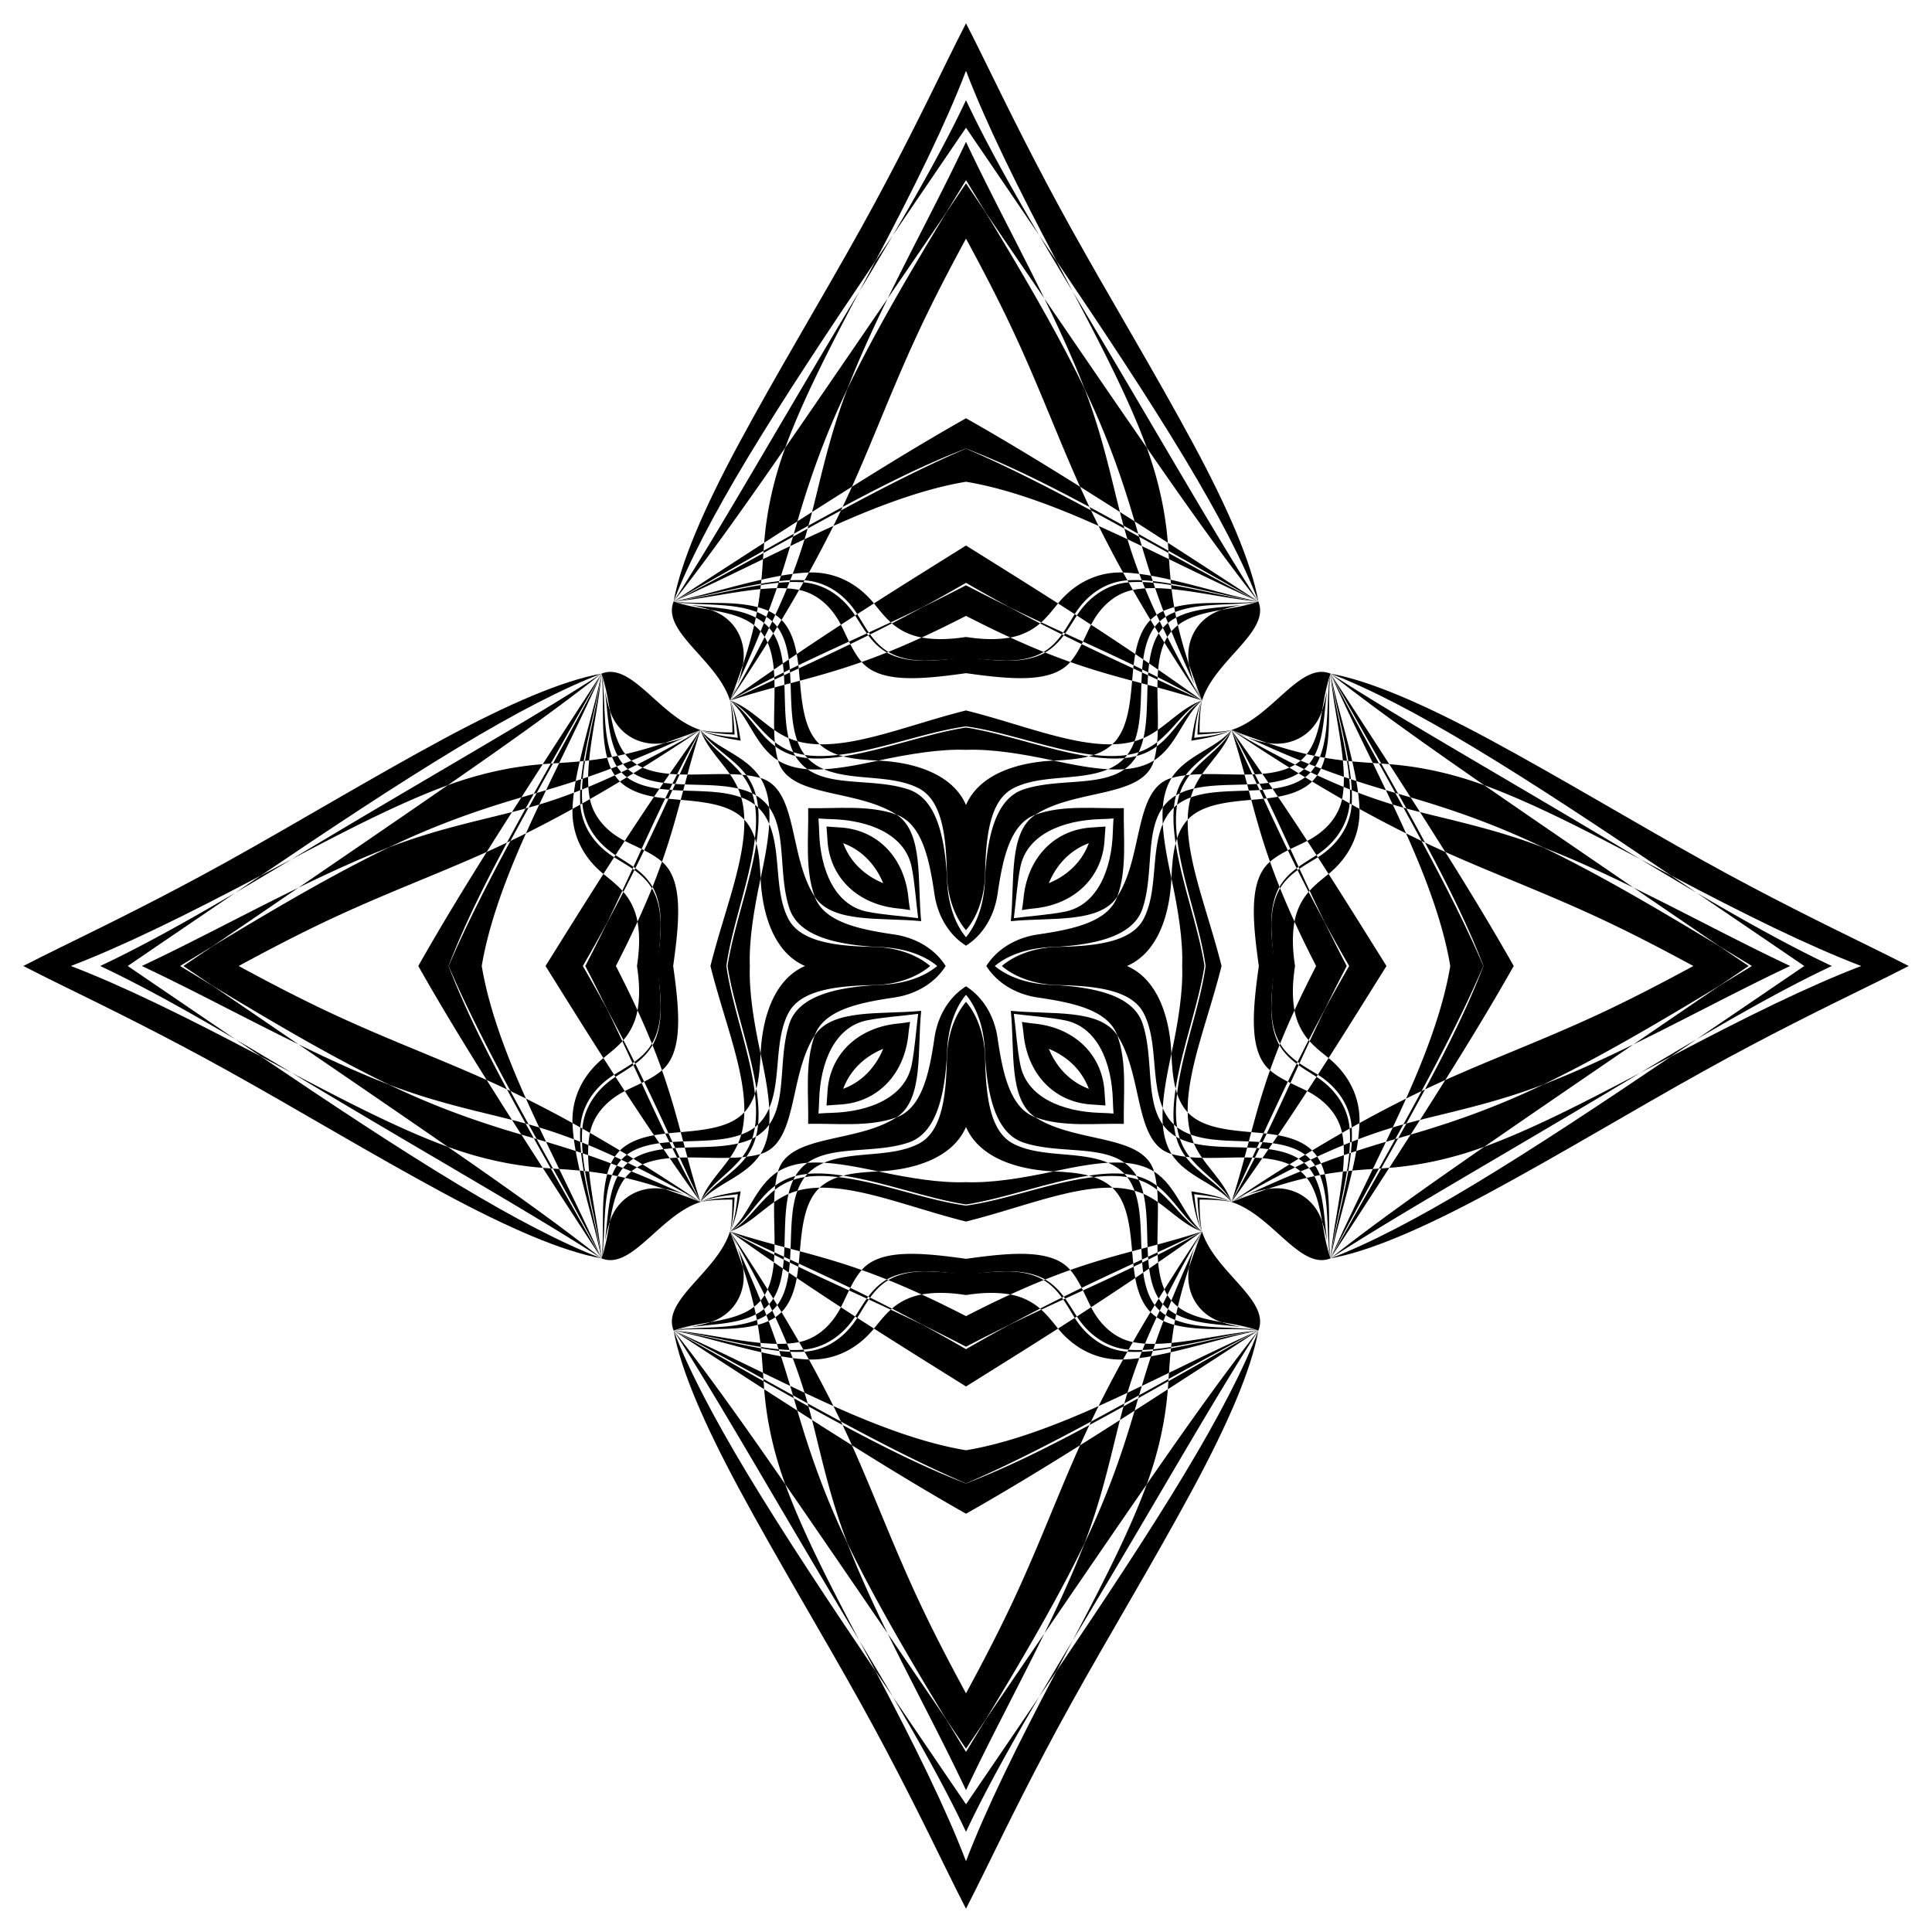
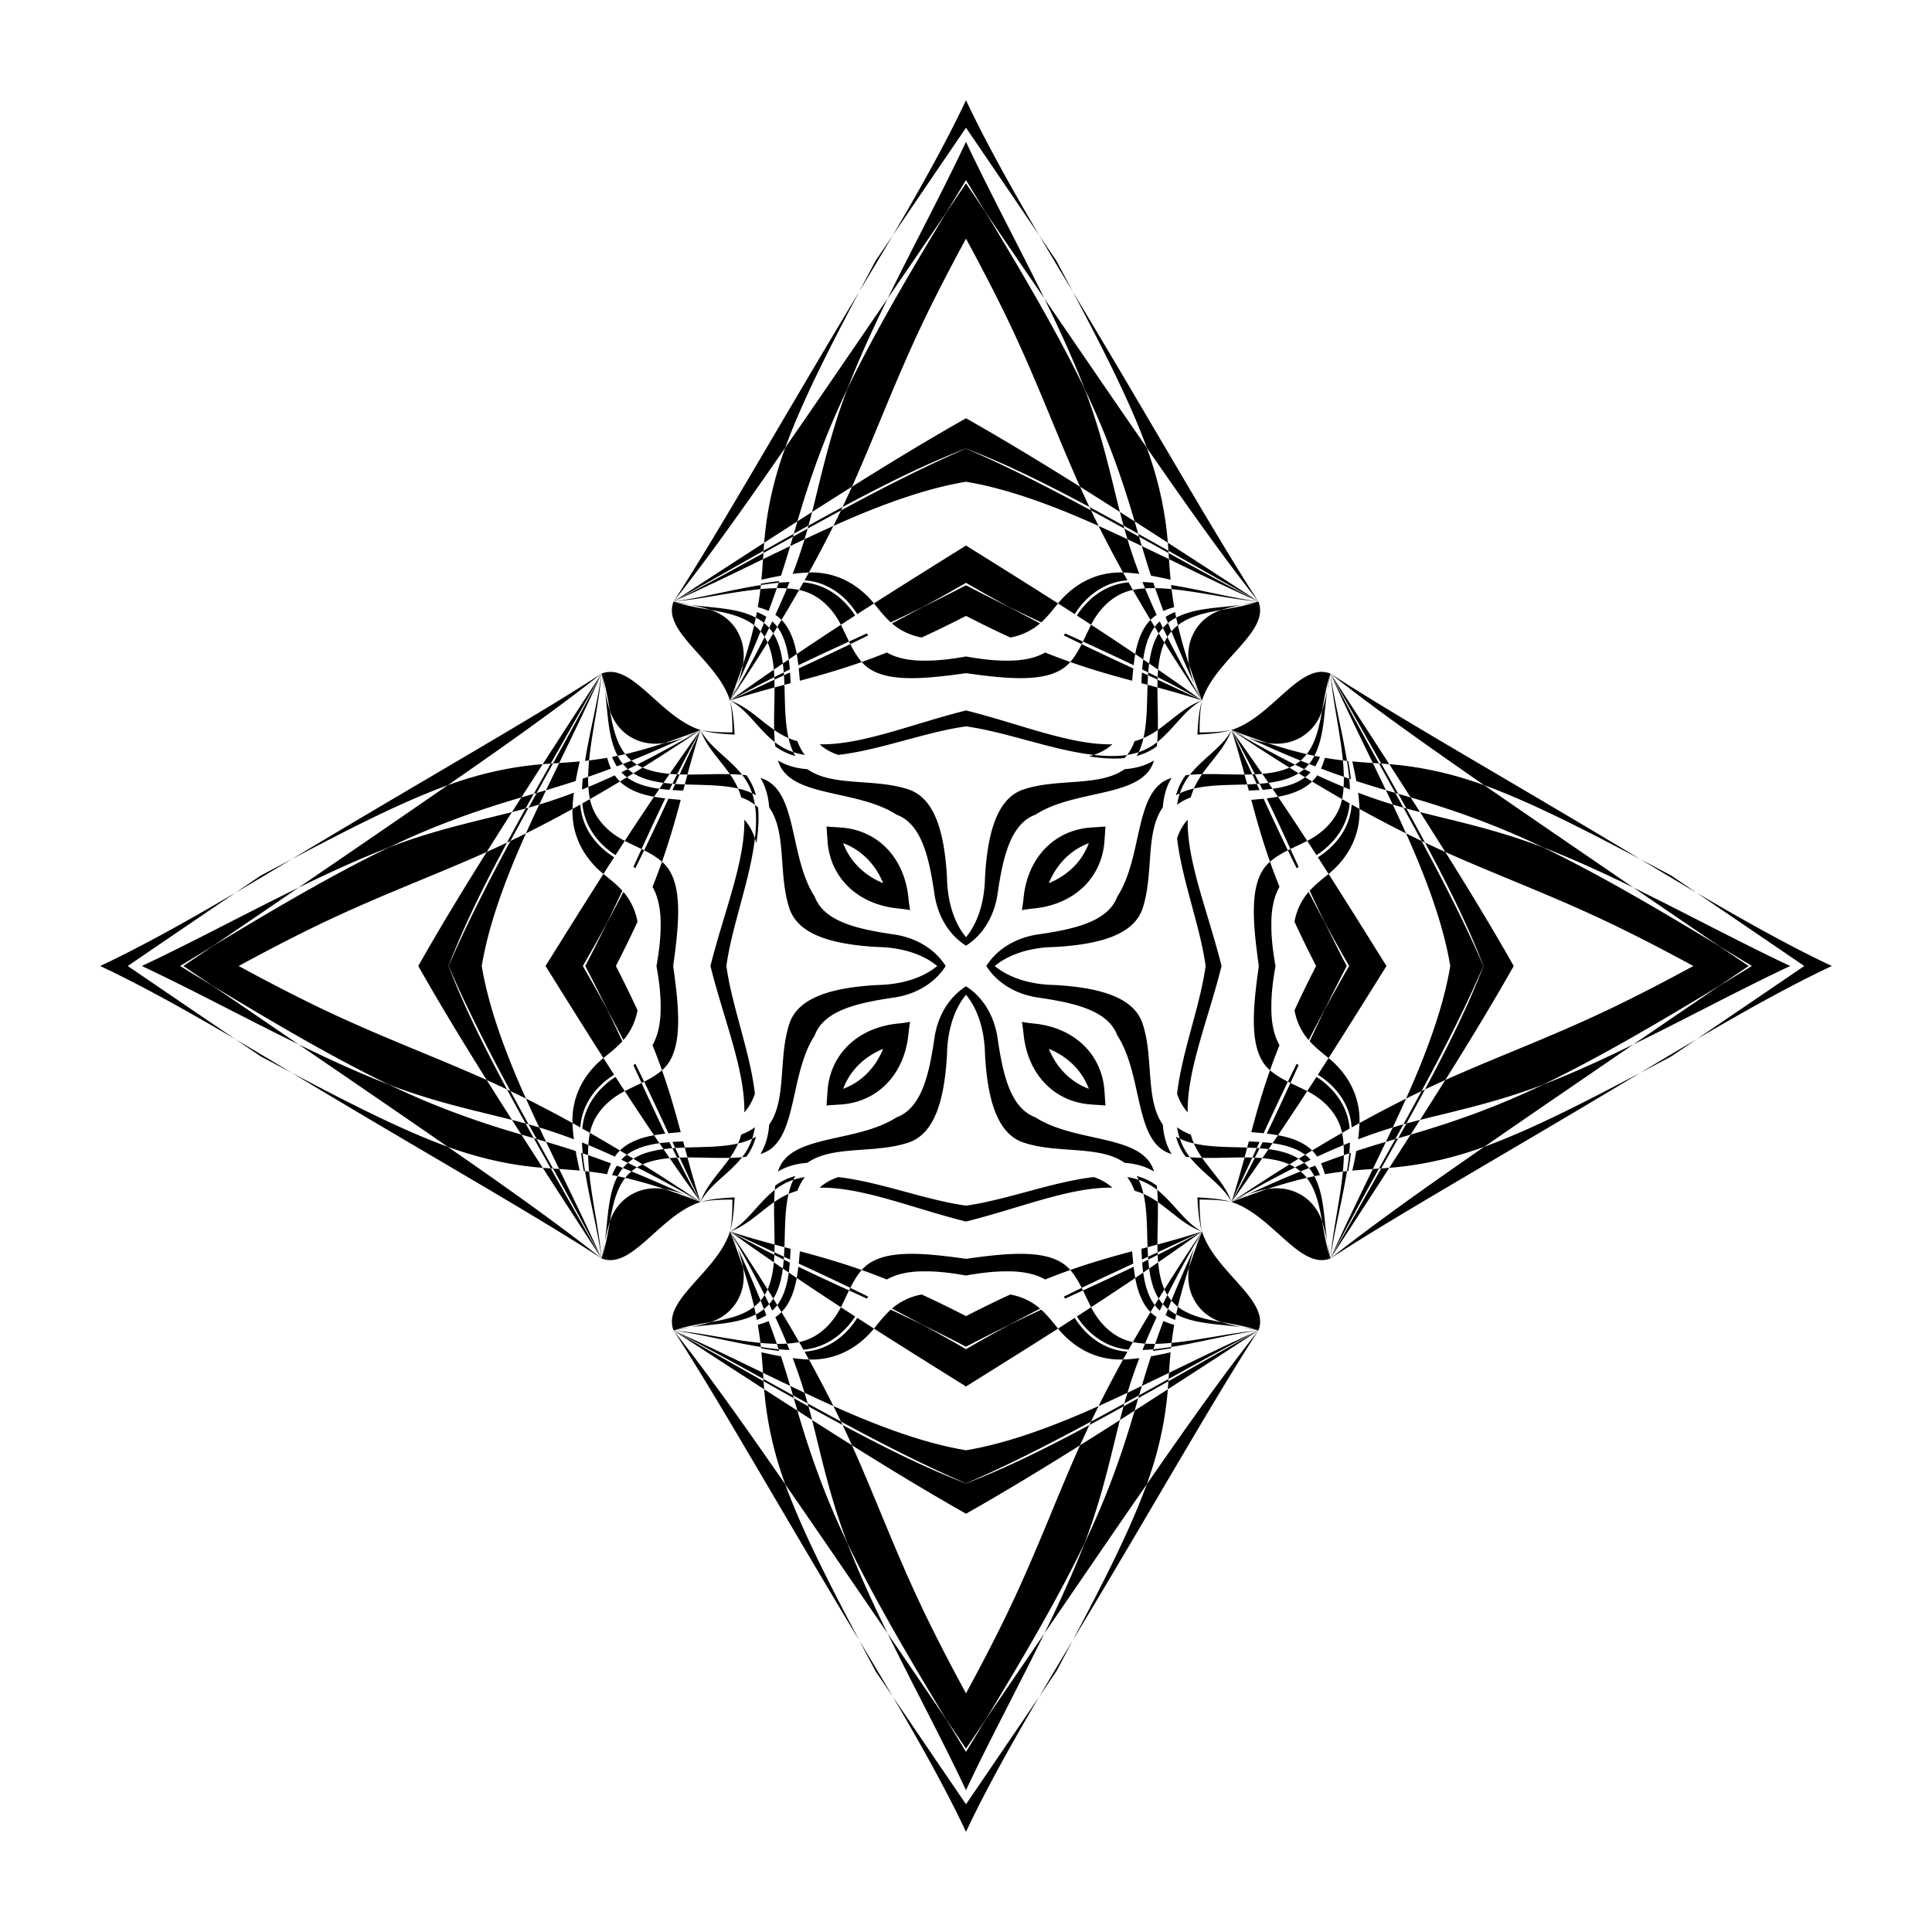
<svg xmlns="http://www.w3.org/2000/svg" viewBox="0 0 1639.589 1639.589">
  <path d="M992.066 474.548c26.813 13.001 52.185 25.377 75.816 35.854-23.71-12.199-49.199-26.163-76.167-41.07.119 1.745.234 3.482.351 5.216zM474.548 647.524c13.001-26.813 25.377-52.185 35.854-75.816-12.199 23.71-26.163 49.199-41.07 76.167 1.745-.119 3.482-.234 5.216-.351zM647.524 1165.041c-26.813-13.001-52.185-25.377-75.816-35.854 23.71 12.199 49.199 26.164 76.167 41.07-.119-1.744-.234-3.482-.351-5.216zM1165.041 992.066c-13.001 26.813-25.377 52.185-35.854 75.816 12.199-23.71 26.164-49.199 41.07-76.167-1.744.119-3.482.234-5.216.351zM1165.041 647.524c-13.001-26.813-25.377-52.185-35.854-75.816 12.199 23.71 26.164 49.199 41.07 76.167-1.744-.119-3.482-.234-5.216-.351zM647.524 474.548c-26.813 13.001-52.185 25.377-75.816 35.854 23.71-12.199 49.199-26.163 76.167-41.07-.119 1.745-.234 3.482-.351 5.216zM474.548 992.066c13.001 26.813 25.377 52.185 35.854 75.816-12.199-23.71-26.163-49.199-41.07-76.167 1.745.119 3.482.234 5.216.351zM992.066 1165.041c26.813-13.001 52.185-25.377 75.816-35.854-23.71 12.199-49.199 26.164-76.167 41.07.119-1.744.234-3.482.351-5.216zM819.795 408.831c1.375.231 2.747.471 4.117.721 32.762 5.98 69.261 19.193 108.427 36.791a963.653 963.653 0 01-6.418-13.161c-36.538-19.718-72.125-37.844-106.126-52.459-34.001 14.615-69.588 32.741-106.126 52.459a952.114 952.114 0 01-6.418 13.161c39.166-17.598 75.665-30.812 108.427-36.791 1.37-.249 2.742-.489 4.117-.721zM1230.758 819.795a297.443 297.443 0 01-.721 4.117c-5.979 32.762-19.193 69.261-36.791 108.427a963.653 963.653 0 0113.161-6.418c19.718-36.538 37.844-72.125 52.459-106.126-14.615-34.001-32.741-69.588-52.459-106.126a952.114 952.114 0 01-13.161-6.418c17.598 39.166 30.812 75.665 36.791 108.427.25 1.37.49 2.742.721 4.117zM819.795 1230.758a297.443 297.443 0 01-4.117-.721c-32.762-5.979-69.261-19.193-108.427-36.791a963.653 963.653 0 016.418 13.161c36.538 19.718 72.125 37.844 106.126 52.459 34.001-14.615 69.588-32.741 106.126-52.459a952.114 952.114 0 016.418-13.161c-39.166 17.598-75.665 30.812-108.427 36.791-1.37.25-2.743.49-4.117.721zM408.831 819.795c.231-1.375.471-2.747.721-4.117 5.98-32.762 19.193-69.261 36.791-108.427a963.653 963.653 0 01-13.161 6.418c-19.718 36.538-37.844 72.125-52.459 106.126 14.615 34.001 32.741 69.588 52.459 106.126a952.114 952.114 0 0113.161 6.418c-17.598-39.166-30.812-75.665-36.791-108.427-.249-1.37-.489-2.743-.721-4.117zM819.795 522.672c12.941 6.645 25.484 12.791 37.605 18.348 10.072-1.843 18.651-6.247 25.267-11.989a1434.144 1434.144 0 01-25.96-13.718 1503.99 1503.99 0 01-36.912-18.608 1502.23 1502.23 0 01-36.912 18.608 1434.144 1434.144 0 01-25.96 13.718c6.616 5.742 15.195 10.146 25.267 11.989 12.121-5.557 24.664-11.703 37.605-18.348zM1116.918 819.795c-6.645 12.941-12.791 25.484-18.348 37.605 1.843 10.072 6.247 18.651 11.989 25.267a1427.842 1427.842 0 0113.718-25.96 1503.99 1503.99 0 0118.608-36.912 1502.23 1502.23 0 01-18.608-36.912c-4.8-8.862-9.367-17.517-13.718-25.96-5.742 6.616-10.146 15.195-11.989 25.267 5.557 12.121 11.703 24.664 18.348 37.605zM819.795 1116.918c-12.941-6.645-25.484-12.791-37.605-18.348-10.072 1.843-18.651 6.247-25.267 11.989a1427.842 1427.842 0 0125.96 13.718 1503.99 1503.99 0 0136.912 18.608 1502.23 1502.23 0 0136.912-18.608c8.862-4.8 17.517-9.367 25.96-13.718-6.616-5.742-15.195-10.146-25.267-11.989-12.121 5.557-24.664 11.703-37.605 18.348zM522.672 819.795c6.645-12.941 12.791-25.484 18.348-37.605-1.843-10.072-6.247-18.651-11.989-25.267a1434.144 1434.144 0 01-13.718 25.96 1503.99 1503.99 0 01-18.608 36.912 1502.23 1502.23 0 0118.608 36.912 1434.144 1434.144 0 0113.718 25.96c5.742-6.616 10.146-15.195 11.989-25.267-5.557-12.121-11.703-24.664-18.348-37.605zM908.295 561.804c18.694 6.613 36.185 11.541 52.494 15.89.304-3.512.609-6.997.971-10.432-14.081-6.52-28.685-13.32-43.777-20.617-2.749 5.406-5.809 10.641-9.688 15.159zM561.804 731.295c6.613-18.694 11.541-36.185 15.89-52.494-3.512-.304-6.997-.609-10.432-.971-6.52 14.081-13.32 28.685-20.617 43.777 5.406 2.749 10.641 5.809 15.159 9.688zM731.295 1077.786c-18.694-6.613-36.185-11.541-52.494-15.89-.304 3.512-.609 6.997-.971 10.432 14.081 6.52 28.685 13.32 43.777 20.617 2.749-5.407 5.809-10.642 9.688-15.159zM1077.786 908.295c-6.613 18.694-11.541 36.185-15.89 52.494 3.512.304 6.997.609 10.432.971 6.52-14.081 13.32-28.685 20.617-43.777-5.407-2.749-10.642-5.809-15.159-9.688zM1077.786 731.295c-6.613-18.694-11.541-36.185-15.89-52.494 3.512-.304 6.997-.609 10.432-.971 6.52 14.081 13.32 28.685 20.617 43.777-5.407 2.749-10.642 5.809-15.159 9.688zM731.295 561.804c-18.694 6.613-36.185 11.541-52.494 15.89-.304-3.512-.609-6.997-.971-10.432 14.081-6.52 28.685-13.32 43.777-20.617 2.749 5.406 5.809 10.641 9.688 15.159zM561.804 908.295c6.613 18.694 11.541 36.185 15.89 52.494-3.512.304-6.997.609-10.432.971-6.52-14.081-13.32-28.685-20.617-43.777 5.406-2.749 10.641-5.809 15.159-9.688zM908.295 1077.786c18.694-6.613 36.185-11.541 52.494-15.89.304 3.512.609 6.997.971 10.432-14.081 6.52-28.685 13.32-43.777 20.617-2.749-5.407-5.809-10.642-9.688-15.159zM982.264 583.398c12.702 3.419 25.328 7.038 37.822 11.094-12.294-5.866-24.884-11.75-37.709-17.691a242.192 242.192 0 00-.113 6.597zM583.398 657.325c3.419-12.702 7.038-25.328 11.094-37.822-5.866 12.294-11.75 24.884-17.691 37.709 2.172.069 4.371.103 6.597.113zM657.325 1056.192c-12.702-3.419-25.328-7.038-37.822-11.094 12.294 5.866 24.884 11.75 37.709 17.691.069-2.173.103-4.371.113-6.597zM1056.192 982.264c-3.419 12.702-7.038 25.328-11.094 37.822 5.866-12.294 11.75-24.884 17.691-37.709a242.261 242.261 0 00-6.597-.113zM1056.192 657.325c-3.419-12.702-7.038-25.328-11.094-37.822 5.866 12.294 11.75 24.884 17.691 37.709-2.173.069-4.371.103-6.597.113zM657.325 583.398c-12.702 3.419-25.328 7.038-37.822 11.094 12.294-5.866 24.884-11.75 37.709-17.691.069 2.172.103 4.371.113 6.597zM583.398 982.264c3.419 12.702 7.038 25.328 11.094 37.822-5.866-12.294-11.75-24.884-17.691-37.709 2.172-.069 4.371-.103 6.597-.113zM982.264 1056.192c12.702-3.419 25.328-7.038 37.822-11.094-12.294 5.866-24.884 11.75-37.709 17.691a242.261 242.261 0 01-.113-6.597z" />
  <path d="M991.581 467.396c27.364 15.452 52.892 29.977 76.301 43.007a22661.681 22661.681 0 00-76.802-49.812c.18 2.283.344 4.55.501 6.805zM467.396 648.009c15.452-27.364 29.977-52.892 43.007-76.301a22661.681 22661.681 0 00-49.812 76.802c2.283-.181 4.55-.344 6.805-.501zM648.009 1172.194c-27.364-15.452-52.892-29.977-76.301-43.007 23.41 15.24 49.117 31.947 76.802 49.812a714.118 714.118 0 01-.501-6.805zM1172.194 991.581c-15.452 27.364-29.977 52.892-43.007 76.301 15.24-23.41 31.947-49.117 49.812-76.802-2.284.18-4.551.344-6.805.501zM1172.194 648.009c-15.452-27.364-29.977-52.892-43.007-76.301 15.24 23.41 31.947 49.117 49.812 76.802a714.118 714.118 0 00-6.805-.501zM648.009 467.396c-27.364 15.452-52.892 29.977-76.301 43.007 23.41-15.24 49.117-31.946 76.802-49.812-.181 2.283-.344 4.55-.501 6.805zM467.396 991.581c15.452 27.364 29.977 52.892 43.007 76.301a22661.681 22661.681 0 01-49.812-76.802c2.283.18 4.55.344 6.805.501zM991.581 1172.194c27.364-15.452 52.892-29.977 76.301-43.007-23.41 15.24-49.117 31.947-76.802 49.812.18-2.284.344-4.551.501-6.805zM819.795 380.662c33.595 12.784 68.779 30.299 104.732 49.591a990.065 990.065 0 01-7.946-17.188c-32.432-20.352-64.876-40.044-96.786-58.096-31.91 18.052-64.355 37.744-96.786 58.096a986.636 986.636 0 01-7.946 17.188c35.952-19.291 71.136-36.806 104.732-49.591zM1258.927 819.795c-12.784 33.595-30.299 68.779-49.591 104.732a990.065 990.065 0 0117.188-7.946c20.352-32.432 40.044-64.876 58.096-96.786-18.052-31.91-37.744-64.355-58.096-96.786a986.636 986.636 0 01-17.188-7.946c19.292 35.952 36.807 71.136 49.591 104.732zM819.795 1258.927c-33.595-12.784-68.779-30.299-104.732-49.591a990.065 990.065 0 017.946 17.188c32.432 20.352 64.876 40.044 96.786 58.096 31.91-18.052 64.355-37.744 96.786-58.096a986.636 986.636 0 017.946-17.188c-35.953 19.292-71.137 36.807-104.732 49.591zM380.662 819.795c12.784-33.595 30.299-68.779 49.591-104.732a990.065 990.065 0 01-17.188 7.946c-20.352 32.432-40.044 64.876-58.096 96.786 18.052 31.91 37.744 64.355 58.096 96.786a986.636 986.636 0 0117.188 7.946c-19.291-35.953-36.806-71.137-49.591-104.732zM919.068 544.468c14.745 6.765 29.09 13.399 42.989 20.106.378-3.25.819-6.432 1.37-9.524a2832.97 2832.97 0 00-37.462-24.849c-2.38 4.654-4.547 9.489-6.897 14.267zM544.468 720.521c6.765-14.745 13.399-29.09 20.106-42.989-3.25-.378-6.432-.819-9.524-1.37a2832.97 2832.97 0 00-24.849 37.462c4.654 2.38 9.489 4.548 14.267 6.897zM720.521 1095.121c-14.745-6.765-29.09-13.399-42.989-20.106-.378 3.25-.819 6.432-1.37 9.524a2832.97 2832.97 0 0037.462 24.849c2.38-4.654 4.548-9.488 6.897-14.267zM1095.121 919.068c-6.765 14.745-13.399 29.09-20.106 42.989 3.25.378 6.432.819 9.524 1.37a2832.97 2832.97 0 0024.849-37.462c-4.654-2.38-9.488-4.547-14.267-6.897zM1095.121 720.521c-6.765-14.745-13.399-29.09-20.106-42.989 3.25-.378 6.432-.819 9.524-1.37a2832.97 2832.97 0 0124.849 37.462c-4.654 2.38-9.488 4.548-14.267 6.897zM720.521 544.468c-14.745 6.765-29.09 13.399-42.989 20.106-.378-3.25-.819-6.432-1.37-9.524a2832.97 2832.97 0 0137.462-24.849c2.38 4.654 4.548 9.489 6.897 14.267zM544.468 919.068c6.765 14.745 13.399 29.09 20.106 42.989-3.25.378-6.432.819-9.524 1.37a2832.97 2832.97 0 01-24.849-37.462c4.654-2.38 9.489-4.547 14.267-6.897zM919.068 1095.121c14.745-6.765 29.09-13.399 42.989-20.106.378 3.25.819 6.432 1.37 9.524a2832.97 2832.97 0 01-37.462 24.849c-2.38-4.654-4.547-9.488-6.897-14.267zM982.46 574.634a1136.147 1136.147 0 0137.627 19.858 2277.53 2277.53 0 00-37.22-26.184 148 148 0 00-.407 6.326zM574.634 657.13a1136.147 1136.147 0 0119.858-37.627 2277.53 2277.53 0 00-26.184 37.22 148 148 0 006.326.407zM657.13 1064.955a1136.147 1136.147 0 01-37.627-19.858 2277.53 2277.53 0 0037.22 26.184c.18-2.07.313-4.182.407-6.326zM1064.955 982.46a1136.147 1136.147 0 01-19.858 37.627 2277.53 2277.53 0 0026.184-37.22c-2.07-.18-4.182-.313-6.326-.407zM1064.955 657.13a1136.147 1136.147 0 00-19.858-37.627 2277.53 2277.53 0 0126.184 37.22c-2.07.18-4.182.313-6.326.407zM657.13 574.634a1136.147 1136.147 0 00-37.627 19.858 2277.53 2277.53 0 0137.22-26.184 148 148 0 01.407 6.326zM574.634 982.46a1136.147 1136.147 0 0019.858 37.627 2277.53 2277.53 0 01-26.184-37.22 148 148 0 016.326-.407zM982.46 1064.955a1136.147 1136.147 0 0037.627-19.858 2277.53 2277.53 0 01-37.22 26.184c-.18-2.07-.313-4.182-.407-6.326zM819.795 494.621c12.698 7.34 25.008 14.243 36.912 20.691a1917.84 1917.84 0 0026.958 12.833c5.356-4.858 9.782-10.549 14.249-16.05-24.62-15.733-50.712-32.008-78.119-49.132-27.407 17.123-53.499 33.399-78.119 49.132 4.468 5.501 8.893 11.192 14.249 16.05a1917.84 1917.84 0 0026.958-12.833c11.903-6.447 24.214-13.351 36.912-20.691zM1144.968 819.795c-7.34 12.698-14.243 25.008-20.691 36.912a1917.84 1917.84 0 00-12.833 26.958c4.858 5.356 10.549 9.782 16.05 14.249 15.733-24.62 32.009-50.712 49.132-78.119-17.123-27.407-33.399-53.499-49.132-78.119-5.501 4.468-11.192 8.893-16.05 14.249a1917.84 1917.84 0 0012.833 26.958 1532.4 1532.4 0 0020.691 36.912zM819.795 1144.968c-12.698-7.34-25.008-14.243-36.912-20.691a1917.84 1917.84 0 00-26.958-12.833c-5.356 4.858-9.782 10.549-14.249 16.05 24.62 15.733 50.712 32.009 78.119 49.132 27.407-17.123 53.499-33.399 78.119-49.132-4.468-5.501-8.893-11.192-14.249-16.05a1917.84 1917.84 0 00-26.958 12.833c-11.904 6.448-24.214 13.351-36.912 20.691zM494.621 819.795c7.34-12.698 14.243-25.008 20.691-36.912a1917.84 1917.84 0 0012.833-26.958c-4.858-5.356-10.549-9.782-16.05-14.249-15.733 24.62-32.008 50.712-49.132 78.119 17.123 27.407 33.399 53.499 49.132 78.119 5.501-4.468 11.192-8.893 16.05-14.249a1917.84 1917.84 0 00-12.833-26.958c-6.447-11.904-13.351-24.214-20.691-36.912zM973.203 379.96c35.042 50.641 66.709 95.204 94.678 130.442-37.797-58.08-90.298-151.341-157.473-262.893 24.943 47.256 48.024 92.033 62.795 132.451zM379.96 666.386c50.641-35.042 95.204-66.709 130.442-94.678-58.08 37.797-151.341 90.298-262.893 157.473 47.256-24.943 92.033-48.024 132.451-62.795zM666.386 1259.63c-35.042-50.641-66.709-95.204-94.678-130.443 37.797 58.08 90.298 151.341 157.473 262.893-24.943-47.256-48.024-92.033-62.795-132.45z" />
  <path d="M1259.63 973.203c-50.641 35.042-95.204 66.709-130.443 94.678 58.08-37.797 151.341-90.298 262.893-157.473-47.256 24.943-92.033 48.024-132.45 62.795zM1259.63 666.386c-50.641-35.042-95.204-66.709-130.443-94.678 58.08 37.797 151.341 90.298 262.893 157.473-47.256-24.943-92.033-48.024-132.45-62.795zM666.386 379.96c-35.042 50.641-66.709 95.204-94.678 130.442 37.797-58.08 90.298-151.341 157.473-262.893-24.943 47.256-48.024 92.033-62.795 132.451zM379.96 973.203c50.641 35.042 95.204 66.709 130.442 94.678-58.08-37.797-151.341-90.298-262.893-157.473 47.256 24.943 92.033 48.024 132.451 62.795zM973.203 1259.63c35.042-50.641 66.709-95.204 94.678-130.443-37.797 58.08-90.298 151.341-157.473 262.893 24.943-47.256 48.024-92.033 62.795-132.45zM819.795 152.853a10501.74 10501.74 0 0116.647 27.356c16.825 24.8 33.538 49.266 49.843 73.106-22.223-45.426-46.505-90.373-66.49-132.949-19.985 42.576-44.267 87.523-66.49 132.949 16.305-23.84 33.018-48.306 49.843-73.106 5.58-9.205 11.135-18.327 16.647-27.356zM1486.736 819.795a10501.74 10501.74 0 01-27.356 16.647c-24.8 16.825-49.266 33.538-73.106 49.843 45.426-22.223 90.373-46.505 132.949-66.49-42.576-19.985-87.523-44.267-132.949-66.49 23.84 16.305 48.306 33.018 73.106 49.843 9.205 5.58 18.328 11.135 27.356 16.647zM819.795 1486.736a10501.74 10501.74 0 01-16.647-27.356c-16.825-24.8-33.538-49.266-49.843-73.106 22.223 45.426 46.505 90.373 66.49 132.949 19.985-42.576 44.267-87.523 66.49-132.949-16.305 23.84-33.018 48.306-49.843 73.106a10610.754 10610.754 0 01-16.647 27.356zM152.853 819.795a10501.74 10501.74 0 0127.356-16.647c24.8-16.825 49.266-33.538 73.106-49.843-45.426 22.223-90.373 46.505-132.949 66.49 42.576 19.985 87.523 44.267 132.949 66.49-23.84-16.305-48.306-33.018-73.106-49.843a10784.791 10784.791 0 01-27.356-16.647zM976.376 526.09a35.974 35.974 0 015.228-4.331 566.46 566.46 0 01-9.853-22.439c-3.566.227-7.025.654-10.327 1.326a1310.544 1310.544 0 0014.952 25.444zM526.09 663.213a35.974 35.974 0 01-4.331-5.228 566.46 566.46 0 01-22.439 9.853c.227 3.566.654 7.025 1.326 10.327a1305.464 1305.464 0 0025.444-14.952zM663.213 1113.499a36.038 36.038 0 01-5.228 4.331 566.46 566.46 0 019.853 22.439c3.566-.227 7.025-.654 10.327-1.326a1308.445 1308.445 0 00-14.952-25.444zM1113.499 976.376a36.038 36.038 0 014.331 5.228 566.46 566.46 0 0122.439-9.853c-.227-3.566-.654-7.025-1.326-10.327a1313.548 1313.548 0 00-25.444 14.952zM1113.499 663.213a36.038 36.038 0 004.331-5.228 566.46 566.46 0 0022.439 9.853c-.227 3.566-.654 7.025-1.326 10.327a1308.445 1308.445 0 01-25.444-14.952zM663.213 526.09a35.974 35.974 0 00-5.228-4.331 566.46 566.46 0 009.853-22.439c3.566.227 7.025.654 10.327 1.326a1305.464 1305.464 0 01-14.952 25.444zM526.09 976.376a35.974 35.974 0 00-4.331 5.228 566.46 566.46 0 00-22.439-9.853c.227-3.566.654-7.025 1.326-10.327a1310.544 1310.544 0 0125.444 14.952zM976.376 1113.499a36.038 36.038 0 005.228 4.331 566.46 566.46 0 00-9.853 22.439c-3.566-.227-7.025-.654-10.327-1.326a1313.548 1313.548 0 0114.952-25.444zM953.102 485.856c4.466.15 9.064.562 13.768 1.172a446.166 446.166 0 01-10.052-29.39 1479.724 1479.724 0 00-24.48-11.294 1023.413 1023.413 0 0020.764 39.512zM485.856 686.487c.15-4.466.562-9.064 1.172-13.768a446.166 446.166 0 01-29.39 10.052 1479.724 1479.724 0 00-11.294 24.48 1023.413 1023.413 0 0039.512-20.764zM686.487 1153.734c-4.466-.15-9.064-.562-13.768-1.172a446.166 446.166 0 0110.052 29.39c8.179 3.855 16.348 7.64 24.48 11.294a1023.413 1023.413 0 00-20.764-39.512zM1153.734 953.102c-.15 4.466-.562 9.064-1.172 13.768a446.166 446.166 0 0129.39-10.052c3.855-8.179 7.64-16.348 11.294-24.48a1023.413 1023.413 0 00-39.512 20.764zM1153.734 686.487c-.15-4.466-.562-9.064-1.172-13.768a446.166 446.166 0 0029.39 10.052c3.855 8.179 7.64 16.348 11.294 24.48a1023.413 1023.413 0 01-39.512-20.764zM686.487 485.856c-4.466.15-9.064.562-13.768 1.172a446.166 446.166 0 0010.052-29.39c8.179-3.856 16.348-7.64 24.48-11.294a1023.413 1023.413 0 01-20.764 39.512zM485.856 953.102c.15 4.466.562 9.064 1.172 13.768a446.166 446.166 0 00-29.39-10.052 1479.724 1479.724 0 01-11.294-24.48 1023.413 1023.413 0 0139.512 20.764zM953.102 1153.734c4.466-.15 9.064-.562 13.768-1.172a446.166 446.166 0 00-10.052 29.39 1487.976 1487.976 0 01-24.48 11.294 1023.413 1023.413 0 0120.764-39.512z" />
  <path d="M819.795 202.538c13.825 25.477 26.617 50.137 37.785 73.697 23.101 48.749 39.995 94.666 59.002 136.83a5484.192 5484.192 0 0133.824 21.413c-7.859-30.901-15.095-65.752-30.032-104.594-22.49-46.639-52.178-97.299-83.931-149.676a11274.886 11274.886 0 01-16.647-24.601c-5.526 8.19-11.08 16.394-16.647 24.601-31.753 52.377-61.441 103.037-83.931 149.676-14.937 38.842-22.173 73.692-30.032 104.594a5407.588 5407.588 0 0133.824-21.413c19.006-42.164 35.901-88.081 59.002-136.83 11.166-23.559 23.958-48.219 37.783-73.697zM1437.051 819.795c-25.477 13.825-50.137 26.617-73.697 37.785-48.749 23.101-94.666 39.995-136.83 59.002a5484.192 5484.192 0 01-21.413 33.824c30.901-7.859 65.752-15.095 104.594-30.032 46.639-22.49 97.299-52.178 149.676-83.931 8.207-5.568 16.411-11.122 24.601-16.647-8.19-5.526-16.394-11.08-24.601-16.647-52.377-31.753-103.037-61.441-149.676-83.931-38.842-14.937-73.692-22.173-104.594-30.032a5407.588 5407.588 0 0121.413 33.824c42.164 19.006 88.081 35.901 136.83 59.002 23.56 11.166 48.22 23.958 73.697 37.783zM819.795 1437.051c-13.825-25.477-26.617-50.137-37.785-73.697-23.101-48.749-39.995-94.666-59.002-136.83a5484.192 5484.192 0 01-33.824-21.413c7.859 30.901 15.095 65.752 30.032 104.594 22.49 46.639 52.178 97.299 83.931 149.676 5.568 8.207 11.122 16.411 16.647 24.601 5.526-8.19 11.08-16.394 16.647-24.601 31.753-52.377 61.441-103.037 83.931-149.676 14.937-38.842 22.173-73.692 30.032-104.594a5407.588 5407.588 0 01-33.824 21.413c-19.006 42.164-35.901 88.081-59.002 136.83-11.167 23.56-23.958 48.22-37.783 73.697zM202.538 819.795c25.477-13.825 50.137-26.617 73.697-37.785 48.749-23.101 94.666-39.995 136.83-59.002a5484.192 5484.192 0 0121.413-33.824c-30.901 7.859-65.752 15.095-104.594 30.032-46.639 22.49-97.299 52.178-149.676 83.931a11274.886 11274.886 0 01-24.601 16.647c8.19 5.526 16.394 11.08 24.601 16.647 52.377 31.753 103.037 61.441 149.676 83.931 38.842 14.937 73.692 22.173 104.594 30.032a5407.588 5407.588 0 01-21.413-33.824c-42.164-19.006-88.081-35.901-136.83-59.002-23.559-11.167-48.219-23.958-73.697-37.783zM988.179 545.336a1649.869 1649.869 0 0031.908 49.157c-9.964-17.045-19.984-35.154-29.393-53.921a42.18 42.18 0 00-2.515 4.764zM545.336 651.41a1649.869 1649.869 0 0049.157-31.908c-17.045 9.964-35.154 19.984-53.921 29.393a42.02 42.02 0 004.764 2.515zM651.41 1094.254a1649.869 1649.869 0 00-31.908-49.157c9.964 17.045 19.984 35.154 29.393 53.921a42.19 42.19 0 002.515-4.764zM1094.254 988.179a1649.869 1649.869 0 00-49.157 31.908c17.045-9.964 35.154-19.984 53.921-29.393a42.353 42.353 0 00-4.764-2.515zM1094.254 651.41a1649.869 1649.869 0 01-49.157-31.908c17.045 9.964 35.154 19.984 53.921 29.393a42.19 42.19 0 01-4.764 2.515zM651.41 545.336a1649.869 1649.869 0 01-31.908 49.157c9.964-17.045 19.984-35.154 29.393-53.921a42.02 42.02 0 012.515 4.764zM545.336 988.179a1649.869 1649.869 0 0149.157 31.908c-17.045-9.964-35.154-19.984-53.921-29.393a42.18 42.18 0 014.764-2.515zM988.179 1094.254a1649.869 1649.869 0 0131.908-49.157c-9.964 17.045-19.984 35.154-29.393 53.921a42.353 42.353 0 01-2.515-4.764z" />
  <path d="M925.921 433.183a4035.586 4035.586 0 0128.254 15.411c-.239-.848-.475-1.698-.709-2.546a2526.02 2526.02 0 00-28.939-15.795c.463.977.927 1.954 1.394 2.93zM433.183 713.669a4035.586 4035.586 0 0115.411-28.254c-.848.239-1.698.475-2.546.708a2526.02 2526.02 0 00-15.795 28.939c.977-.462 1.954-.927 2.93-1.393zM713.669 1206.407a4035.586 4035.586 0 01-28.254-15.411c.239.848.475 1.698.708 2.546a2526.02 2526.02 0 0028.939 15.795c-.462-.977-.927-1.954-1.393-2.93zM1206.407 925.921a4035.586 4035.586 0 01-15.411 28.254c.848-.239 1.698-.475 2.546-.709a2526.02 2526.02 0 0015.795-28.939c-.977.463-1.954.927-2.93 1.394zM1206.407 713.669a4035.586 4035.586 0 00-15.411-28.254c.848.239 1.698.475 2.546.708a2526.02 2526.02 0 0115.795 28.939c-.977-.462-1.954-.927-2.93-1.393zM713.669 433.183a4035.586 4035.586 0 00-28.254 15.411c.239-.848.475-1.698.708-2.546a2526.02 2526.02 0 0128.939-15.795c-.462.977-.927 1.954-1.393 2.93zM433.183 925.921a4035.586 4035.586 0 0015.411 28.254c-.848-.239-1.698-.475-2.546-.709a2526.02 2526.02 0 01-15.795-28.939c.977.463 1.954.927 2.93 1.394zM925.921 1206.407a4035.586 4035.586 0 0028.254-15.411c-.239.848-.475 1.698-.709 2.546a2526.02 2526.02 0 01-28.939 15.795c.463-.977.927-1.954 1.394-2.93z" />
-   <path d="M819.795 60.082c16.939 44.399 43.743 98.882 76.819 161.362 39.174 58.008 77.144 115.106 108.574 167.25 28.967 48.07 50.455 89.43 62.694 121.708-5.859-33.035-25.732-78.978-55.473-134.205-32.521-60.372-70.691-123.424-103.825-183.109-29.529-53.2-52.974-100.919-72.622-141.019-5.413-11.046-10.797-21.829-16.167-32.275-5.37 10.446-10.754 21.229-16.167 32.275-19.648 40.101-43.093 87.819-72.622 141.019-33.134 59.685-71.304 122.737-103.825 183.109-29.741 55.227-49.614 101.17-55.473 134.205 12.239-32.279 33.727-73.639 62.694-121.708 31.429-52.144 69.399-109.242 108.574-167.25 33.076-62.48 59.88-116.963 76.819-161.362zM1579.508 819.795c-44.399 16.939-98.882 43.743-161.362 76.819-58.008 39.174-115.106 77.144-167.25 108.574-48.07 28.967-89.43 50.455-121.708 62.694 33.035-5.859 78.978-25.732 134.205-55.473 60.372-32.521 123.424-70.691 183.109-103.825 53.2-29.529 100.919-52.974 141.019-72.622 11.046-5.413 21.829-10.797 32.275-16.167-10.446-5.37-21.229-10.754-32.275-16.167-40.1-19.648-87.819-43.093-141.019-72.622-59.685-33.134-122.737-71.304-183.109-103.825-55.227-29.741-101.17-49.614-134.205-55.473 32.279 12.239 73.639 33.727 121.708 62.694 52.144 31.429 109.242 69.399 167.25 108.574 62.48 33.076 116.963 59.88 161.362 76.819zM819.795 1579.508c-16.939-44.399-43.743-98.882-76.819-161.362-39.174-58.008-77.144-115.106-108.574-167.25-28.967-48.07-50.455-89.43-62.694-121.708 5.859 33.035 25.732 78.978 55.473 134.205 32.521 60.372 70.691 123.424 103.825 183.109 29.529 53.2 52.974 100.919 72.622 141.019 5.413 11.046 10.797 21.829 16.167 32.275 5.37-10.446 10.754-21.229 16.167-32.275 19.648-40.1 43.093-87.819 72.622-141.019 33.134-59.685 71.304-122.737 103.825-183.109 29.741-55.227 49.614-101.17 55.473-134.205-12.239 32.279-33.727 73.639-62.694 121.708-31.429 52.144-69.399 109.242-108.574 167.25-33.076 62.48-59.881 116.963-76.819 161.362zM60.082 819.795c44.399-16.939 98.882-43.743 161.362-76.819 58.008-39.174 115.106-77.144 167.25-108.574 48.07-28.967 89.43-50.455 121.708-62.694-33.035 5.859-78.978 25.732-134.205 55.473-60.372 32.521-123.424 70.691-183.109 103.825-53.2 29.529-100.919 52.974-141.019 72.622-11.046 5.413-21.829 10.797-32.275 16.167 10.446 5.37 21.229 10.754 32.275 16.167 40.101 19.648 87.819 43.093 141.019 72.622 59.685 33.134 122.737 71.304 183.109 103.825 55.227 29.741 101.17 49.614 134.205 55.473-32.279-12.239-73.639-33.727-121.708-62.694-52.144-31.429-109.242-69.399-167.25-108.574-62.48-33.076-116.963-59.881-161.362-76.819z" />
  <path d="M976.792 488.562c5.477.97 11.025 2.133 16.624 3.415-.548-5.808-.958-11.615-1.35-17.429a4812.197 4812.197 0 00-23.06-11.122c2.478 8.363 5.047 16.748 7.786 25.136zM488.562 662.797c.97-5.477 2.133-11.025 3.415-16.624-5.808.548-11.615.958-17.429 1.35a4812.197 4812.197 0 00-11.122 23.06c8.363-2.477 16.748-5.047 25.136-7.786zM662.797 1151.028c-5.477-.97-11.025-2.133-16.624-3.415.548 5.808.958 11.615 1.35 17.429a4812.197 4812.197 0 0023.06 11.122c-2.477-8.364-5.047-16.749-7.786-25.136zM1151.028 976.792c-.97 5.477-2.133 11.025-3.415 16.624 5.808-.548 11.615-.958 17.429-1.35a4812.197 4812.197 0 0011.122-23.06c-8.364 2.478-16.749 5.047-25.136 7.786zM1151.028 662.797c-.97-5.477-2.133-11.025-3.415-16.624 5.808.548 11.615.958 17.429 1.35a4812.197 4812.197 0 0111.122 23.06c-8.364-2.477-16.749-5.047-25.136-7.786zM662.797 488.562c-5.477.97-11.025 2.133-16.624 3.415.548-5.808.958-11.615 1.35-17.429a4812.197 4812.197 0 0123.06-11.122c-2.477 8.363-5.047 16.748-7.786 25.136zM488.562 976.792c.97 5.477 2.133 11.025 3.415 16.624-5.808-.548-11.615-.958-17.429-1.35a4812.197 4812.197 0 01-11.122-23.06c8.363 2.478 16.748 5.047 25.136 7.786zM976.792 1151.028c5.477-.97 11.025-2.133 16.624-3.415-.548 5.808-.958 11.615-1.35 17.429a4812.197 4812.197 0 01-23.06 11.122c2.478-8.364 5.047-16.749 7.786-25.136zM920.373 329.885c20.108 41.718 32.842 79.466 42.502 112.565 9.587 6.142 18.987 12.193 28.205 18.141-1.833-23.134-6.734-50.12-17.876-80.631-26.596-38.438-55.822-81.177-86.919-126.645 13.302 27.196 24.944 52.804 34.088 76.57zM329.885 719.217c41.718-20.108 79.466-32.842 112.565-42.502 6.142-9.587 12.193-18.987 18.141-28.205-23.134 1.833-50.12 6.734-80.631 17.876-38.438 26.596-81.177 55.822-126.645 86.919 27.196-13.302 52.804-24.944 76.57-34.088zM719.217 1309.705c-20.108-41.718-32.842-79.466-42.502-112.565a10284.562 10284.562 0 01-28.205-18.141c1.833 23.134 6.734 50.12 17.876 80.631 26.596 38.438 55.822 81.177 86.919 126.645-13.302-27.196-24.944-52.805-34.088-76.57zM1309.705 920.373c-41.718 20.108-79.466 32.842-112.565 42.502a10284.562 10284.562 0 01-18.141 28.205c23.134-1.833 50.12-6.734 80.631-17.876 38.438-26.596 81.177-55.822 126.645-86.919-27.196 13.302-52.805 24.944-76.57 34.088zM1309.705 719.217c-41.718-20.108-79.466-32.842-112.565-42.502a10284.562 10284.562 0 00-18.141-28.205c23.134 1.833 50.12 6.734 80.631 17.876 38.438 26.596 81.177 55.822 126.645 86.919-27.196-13.302-52.805-24.944-76.57-34.088zM719.217 329.885c-20.108 41.718-32.842 79.466-42.502 112.565a10284.562 10284.562 0 00-28.205 18.141c1.833-23.134 6.734-50.12 17.876-80.631 26.596-38.438 55.822-81.177 86.919-126.645-13.302 27.196-24.944 52.804-34.088 76.57zM329.885 920.373c41.718 20.108 79.466 32.842 112.565 42.502 6.142 9.587 12.193 18.987 18.141 28.205-23.134-1.833-50.12-6.734-80.631-17.876-38.438-26.596-81.177-55.822-126.645-86.919 27.196 13.302 52.804 24.944 76.57 34.088zM920.373 1309.705c20.108-41.718 32.842-79.466 42.502-112.565 9.587-6.142 18.987-12.193 28.205-18.141-1.833 23.134-6.734 50.12-17.876 80.631-26.596 38.438-55.822 81.177-86.919 126.645 13.302-27.196 24.944-52.805 34.088-76.57zM987.32 518.525c2.883-1.344 5.963-2.405 9.172-3.244a285.198 285.198 0 01-2.23-15.321c-4.739-.461-9.39-.765-13.931-.832a701.394 701.394 0 006.989 19.397zM518.525 652.269c-1.344-2.883-2.405-5.963-3.244-9.172a285.198 285.198 0 01-15.321 2.23c-.461 4.739-.765 9.39-.832 13.931a694.922 694.922 0 0019.397-6.989zM652.269 1121.064c-2.883 1.344-5.963 2.405-9.172 3.244a285.198 285.198 0 012.23 15.321c4.739.461 9.39.765 13.931.832a697.24 697.24 0 00-6.989-19.397zM1121.064 987.32c1.344 2.883 2.405 5.963 3.244 9.172a285.198 285.198 0 0115.321-2.23c.461-4.739.765-9.39.832-13.931a703.755 703.755 0 00-19.397 6.989zM1121.064 652.269c1.344-2.883 2.405-5.963 3.244-9.172a285.198 285.198 0 0015.321 2.23c.461 4.739.765 9.39.832 13.931a697.24 697.24 0 01-19.397-6.989zM652.269 518.525c-2.883-1.344-5.963-2.405-9.172-3.244a285.198 285.198 0 002.23-15.321c4.739-.461 9.39-.765 13.931-.832a694.922 694.922 0 01-6.989 19.397zM518.525 987.32c-1.344 2.883-2.405 5.963-3.244 9.172a285.198 285.198 0 00-15.321-2.23c-.461-4.739-.765-9.39-.832-13.931a701.394 701.394 0 0119.397 6.989zM987.32 1121.064c2.883 1.344 5.963 2.405 9.172 3.244a285.198 285.198 0 00-2.23 15.321c-4.739.461-9.39.765-13.931.832a703.755 703.755 0 016.989-19.397zM994.107 535.863c6.143 15.152 12.846 30.349 19.823 45.459-2.099-5.498-3.791-11.309-4.82-17.216-3.746-11.333-6.984-22.53-9.514-33.494a37.406 37.406 0 00-5.489 5.251zM535.863 645.483c15.152-6.143 30.349-12.846 45.459-19.823-5.498 2.099-11.309 3.791-17.216 4.82-11.333 3.746-22.53 6.984-33.494 9.514a37.456 37.456 0 005.251 5.489zM645.483 1103.727c-6.143-15.152-12.846-30.349-19.823-45.459 2.099 5.498 3.791 11.309 4.82 17.216 3.746 11.333 6.984 22.53 9.514 33.494a37.508 37.508 0 005.489-5.251zM1103.727 994.107c-15.152 6.143-30.349 12.846-45.459 19.823 5.498-2.099 11.309-3.791 17.216-4.82 11.333-3.746 22.53-6.984 33.494-9.514a37.458 37.458 0 00-5.251-5.489zM1103.727 645.483c-15.152-6.143-30.349-12.846-45.459-19.823 5.498 2.099 11.309 3.791 17.216 4.82 11.333 3.746 22.53 6.984 33.494 9.514a37.508 37.508 0 01-5.251 5.489zM645.483 535.863c-6.143 15.152-12.846 30.349-19.823 45.459 2.099-5.498 3.791-11.309 4.82-17.216 3.746-11.333 6.984-22.53 9.514-33.494a37.456 37.456 0 015.489 5.251zM535.863 994.107c15.152 6.143 30.349 12.846 45.459 19.823-5.498-2.099-11.309-3.791-17.216-4.82-11.333-3.746-22.53-6.984-33.494-9.514a37.406 37.406 0 015.251-5.489zM994.107 1103.727c6.143-15.152 12.846-30.349 19.823-45.459-2.099 5.498-3.791 11.309-4.82 17.216-3.746 11.333-6.984 22.53-9.514 33.494a37.458 37.458 0 01-5.489-5.251zM819.795 108.396c20.005 29.355 40.882 59.995 62.152 91.373-24.125-41.038-45.717-79.78-62.152-114.738-16.436 34.958-38.027 73.7-62.152 114.738 21.27-31.378 42.147-62.018 62.152-91.373zM1531.193 819.795c-29.355 20.005-59.995 40.882-91.373 62.152 41.038-24.125 79.78-45.717 114.738-62.152-34.958-16.436-73.7-38.027-114.738-62.152 31.379 21.27 62.019 42.147 91.373 62.152zM819.795 1531.193c-20.005-29.355-40.882-59.995-62.152-91.373 24.125 41.038 45.717 79.78 62.152 114.738 16.436-34.958 38.027-73.7 62.152-114.738-21.271 31.379-42.147 62.019-62.152 91.373zM108.396 819.795c29.355-20.005 59.995-40.882 91.373-62.152-41.038 24.125-79.78 45.717-114.738 62.152 34.958 16.436 73.7 38.027 114.738 62.152-31.378-21.271-62.018-42.147-91.373-62.152zM966.67 455.483c8.429 4.656 16.778 9.28 25.045 13.85l-.134-1.937a6238.828 6238.828 0 00-25.638-14.409l.727 2.496zM455.483 672.919c4.656-8.429 9.28-16.778 13.85-25.045l-1.937.134a6238.828 6238.828 0 00-14.409 25.638c.833-.242 1.664-.483 2.496-.727zM672.919 1184.106c-8.429-4.656-16.778-9.28-25.045-13.85l.134 1.937a6238.828 6238.828 0 0025.638 14.409c-.242-.833-.483-1.663-.727-2.496zM1184.106 966.67c-4.656 8.429-9.28 16.778-13.85 25.045l1.937-.134a6238.828 6238.828 0 0014.409-25.638l-2.496.727zM1184.106 672.919c-4.656-8.429-9.28-16.778-13.85-25.045l1.937.134a6238.828 6238.828 0 0114.409 25.638c-.833-.242-1.663-.483-2.496-.727zM672.919 455.483c-8.429 4.656-16.778 9.28-25.045 13.85l.134-1.937a6238.828 6238.828 0 0125.638-14.409c-.242.833-.483 1.664-.727 2.496zM455.483 966.67c4.656 8.429 9.28 16.778 13.85 25.045l-1.937-.134a6238.828 6238.828 0 01-14.409-25.638l2.496.727zM966.67 1184.106c8.429-4.656 16.778-9.28 25.045-13.85l-.134 1.937a6238.828 6238.828 0 01-25.638 14.409l.727-2.496zM956.818 457.638c4.068 1.917 8.126 3.847 12.187 5.789-.784-2.644-1.561-5.292-2.335-7.943a7920.643 7920.643 0 00-12.495-6.889c.848 3.01 1.728 6.024 2.643 9.043zM457.638 682.771c1.917-4.068 3.847-8.126 5.789-12.187-2.644.784-5.292 1.561-7.943 2.335a7920.643 7920.643 0 00-6.889 12.495c3.01-.847 6.024-1.728 9.043-2.643z" />
  <path d="M682.771 1181.952a2371.622 2371.622 0 01-12.187-5.789c.784 2.644 1.561 5.292 2.335 7.943 4.151 2.293 8.319 4.592 12.495 6.889a467.379 467.379 0 00-2.643-9.043zM1181.952 956.818a2371.622 2371.622 0 01-5.789 12.187c2.644-.784 5.292-1.561 7.943-2.335 2.293-4.151 4.592-8.319 6.889-12.495a474.574 474.574 0 00-9.043 2.643zM1181.952 682.771a2371.622 2371.622 0 00-5.789-12.187c2.644.784 5.292 1.561 7.943 2.335 2.293 4.151 4.592 8.319 6.889 12.495a467.379 467.379 0 01-9.043-2.643zM682.771 457.638a2371.622 2371.622 0 00-12.187 5.789c.784-2.644 1.561-5.292 2.335-7.943 4.151-2.293 8.319-4.592 12.495-6.889a471.558 471.558 0 01-2.643 9.043zM457.638 956.818c1.917 4.068 3.847 8.126 5.789 12.187-2.644-.784-5.292-1.561-7.943-2.335a7920.643 7920.643 0 01-6.889-12.495c3.01.848 6.024 1.728 9.043 2.643zM956.818 1181.952c4.068-1.917 8.126-3.847 12.187-5.789-.784 2.644-1.561 5.292-2.335 7.943a7920.643 7920.643 0 01-12.495 6.889 474.574 474.574 0 012.643-9.043zM953.466 446.048c4.177 2.312 8.341 4.628 12.477 6.938-1.019-3.497-2.039-7.011-3.068-10.537a7397.666 7397.666 0 00-12.47-7.971 599.94 599.94 0 003.061 11.57zM446.048 686.123c2.312-4.177 4.628-8.341 6.938-12.477-3.497 1.019-7.011 2.039-10.537 3.068a7397.666 7397.666 0 00-7.971 12.47 585.71 585.71 0 0011.57-3.061zM686.123 1193.541a3737.456 3737.456 0 01-12.477-6.938c1.019 3.497 2.039 7.011 3.068 10.537 4.124 2.642 8.287 5.303 12.47 7.971a585.71 585.71 0 00-3.061-11.57zM1193.541 953.466a3737.456 3737.456 0 01-6.938 12.477c3.497-1.019 7.011-2.039 10.537-3.068 2.642-4.124 5.303-8.287 7.971-12.47a599.94 599.94 0 00-11.57 3.061zM1193.541 686.123a3737.456 3737.456 0 00-6.938-12.477c3.497 1.019 7.011 2.039 10.537 3.068 2.642 4.124 5.303 8.287 7.971 12.47a585.71 585.71 0 01-11.57-3.061zM686.123 446.048a3737.456 3737.456 0 00-12.477 6.938c1.019-3.497 2.039-7.011 3.068-10.537 4.124-2.642 8.287-5.303 12.47-7.971a585.71 585.71 0 01-3.061 11.57zM446.048 953.466c2.312 4.177 4.628 8.341 6.938 12.477-3.497-1.019-7.011-2.039-10.537-3.068a7397.666 7397.666 0 01-7.971-12.47 599.94 599.94 0 0111.57 3.061zM953.466 1193.541c4.177-2.312 8.341-4.628 12.477-6.938-1.019 3.497-2.039 7.011-3.068 10.537a7397.666 7397.666 0 01-12.47 7.971 599.94 599.94 0 013.061-11.57zM896.614 221.444c-4.892-7.244-9.784-14.471-14.667-21.675 9.365 15.929 18.909 31.876 28.462 47.74-4.606-8.725-9.217-17.417-13.795-26.065zM221.444 742.976c-7.244 4.892-14.471 9.784-21.675 14.667 15.929-9.365 31.876-18.909 47.74-28.462-8.725 4.606-17.417 9.216-26.065 13.795zM742.976 1418.146c4.892 7.244 9.784 14.471 14.667 21.675-9.365-15.929-18.909-31.876-28.462-47.74 4.606 8.725 9.216 17.417 13.795 26.065zM1418.146 896.614c7.244-4.892 14.471-9.784 21.675-14.667-15.929 9.365-31.876 18.909-47.74 28.462 8.725-4.606 17.417-9.217 26.065-13.795zM1418.146 742.976c7.244 4.892 14.471 9.784 21.675 14.667-15.929-9.365-31.876-18.909-47.74-28.462 8.725 4.606 17.417 9.216 26.065 13.795zM742.976 221.444c4.892-7.244 9.784-14.471 14.667-21.675-9.365 15.929-18.909 31.876-28.462 47.74 4.606-8.725 9.216-17.417 13.795-26.065zM221.444 896.614c-7.244-4.892-14.471-9.784-21.675-14.667 15.929 9.365 31.876 18.909 47.74 28.462-8.725-4.606-17.417-9.217-26.065-13.795zM896.614 1418.146c-4.892 7.244-9.784 14.471-14.667 21.675 9.365-15.929 18.909-31.876 28.462-47.74-4.606 8.725-9.217 17.417-13.795 26.065zM1009.11 564.106c3.345 10.117 7.064 20.267 10.977 30.387 10.857-34.51 58.315-58.324 47.795-84.09-9.186 3.43-19.908 5.133-31.179 7.156-20.366 6.555-31.182 25.884-27.593 46.547zM564.106 630.48c10.117-3.345 20.267-7.064 30.387-10.977-34.51-10.857-58.324-58.315-84.09-47.795 3.43 9.186 5.133 19.908 7.156 31.179 6.555 20.365 25.884 31.182 46.547 27.593zM630.48 1075.484c-3.345-10.117-7.064-20.267-10.977-30.387-10.857 34.51-58.315 58.323-47.795 84.09 9.186-3.43 19.908-5.133 31.179-7.156 20.365-6.555 31.182-25.884 27.593-46.547zM1075.484 1009.11c-10.117 3.345-20.267 7.064-30.387 10.977 34.51 10.857 58.323 58.315 84.09 47.795-3.43-9.186-5.133-19.908-7.156-31.179-6.555-20.366-25.884-31.182-46.547-27.593zM1075.484 630.48c-10.117-3.345-20.267-7.064-30.387-10.977 34.51-10.857 58.323-58.315 84.09-47.795-3.43 9.186-5.133 19.908-7.156 31.179-6.555 20.365-25.884 31.182-46.547 27.593zM630.48 564.106c-3.345 10.117-7.064 20.267-10.977 30.387-10.857-34.51-58.315-58.324-47.795-84.09 9.186 3.43 19.908 5.133 31.179 7.156 20.365 6.555 31.182 25.884 27.593 46.547zM564.106 1009.11c10.117 3.345 20.267 7.064 30.387 10.977-34.51 10.857-58.324 58.315-84.09 47.795 3.43-9.186 5.133-19.908 7.156-31.179 6.555-20.366 25.884-31.182 46.547-27.593zM1009.11 1075.484c3.345-10.117 7.064-20.267 10.977-30.387 10.857 34.51 58.315 58.323 47.795 84.09-9.186-3.43-19.908-5.133-31.179-7.156-20.366-6.555-31.182-25.884-27.593-46.547z" />
  <path d="M1020.087 594.492a1682.419 1682.419 0 01-6.157-13.171c1.804 4.724 3.886 9.155 6.157 13.171zM594.492 619.503a1682.419 1682.419 0 01-13.171 6.157c4.724-1.805 9.155-3.886 13.171-6.157zM619.503 1045.097c2.063 4.368 4.122 8.764 6.157 13.171-1.805-4.724-3.886-9.154-6.157-13.171zM1045.097 1020.087c4.368-2.063 8.764-4.122 13.171-6.157-4.724 1.804-9.154 3.886-13.171 6.157zM1045.097 619.503c4.368 2.063 8.764 4.122 13.171 6.157-4.724-1.805-9.154-3.886-13.171-6.157zM619.503 594.492c2.063-4.368 4.122-8.764 6.157-13.171-1.805 4.724-3.886 9.155-6.157 13.171zM594.492 1020.087a1682.419 1682.419 0 00-13.171-6.157c4.724 1.804 9.155 3.886 13.171 6.157zM1020.087 1045.097a1682.419 1682.419 0 00-6.157 13.171c1.804-4.724 3.886-9.154 6.157-13.171zM970.39 626.371c4.449-1.924 8.487-4.329 12.204-6.936.283-12.047-.38-24.196-.329-36.037-2.781-.748-5.576-1.492-8.383-2.236-.586 15.455-.247 31.054-3.492 45.209zM626.371 669.199c-1.924-4.449-4.329-8.487-6.936-12.204-12.047-.283-24.196.38-36.037.329-.748 2.781-1.492 5.576-2.236 8.383 15.455.587 31.054.248 45.209 3.492zM669.199 1013.218c-4.449 1.924-8.487 4.329-12.204 6.936-.283 12.047.38 24.196.329 36.037 2.781.748 5.576 1.492 8.383 2.236.587-15.454.248-31.054 3.492-45.209zM1013.218 970.39c1.924 4.449 4.329 8.487 6.936 12.204 12.047.283 24.196-.38 36.037-.329.748-2.781 1.492-5.576 2.236-8.383-15.454-.586-31.054-.247-45.209-3.492zM1013.218 669.199c1.924-4.449 4.329-8.487 6.936-12.204 12.047-.283 24.196.38 36.037.329.748 2.781 1.492 5.576 2.236 8.383-15.454.587-31.054.248-45.209 3.492zM669.199 626.371c-4.449-1.924-8.487-4.329-12.204-6.936-.283-12.047.38-24.196.329-36.037 2.781-.748 5.576-1.492 8.383-2.236.587 15.455.248 31.054 3.492 45.209zM626.371 970.39c-1.924 4.449-4.329 8.487-6.936 12.204-12.047.283-24.196-.38-36.037-.329-.748-2.781-1.492-5.576-2.236-8.383 15.455-.586 31.054-.247 45.209-3.492zM970.39 1013.218c4.449 1.924 8.487 4.329 12.204 6.936.283 12.047-.38 24.196-.329 36.037-2.781.748-5.576 1.492-8.383 2.236-.586-15.454-.247-31.054-3.492-45.209zM975.232 563.068a2428.44 2428.44 0 017.635 5.24c.745-8.525 2.34-16.371 5.312-22.973a1461.668 1461.668 0 01-4.833-7.8c-4.399 6.921-6.85 15.793-8.114 25.533zM563.068 664.358a2428.44 2428.44 0 015.24-7.635c-8.525-.745-16.371-2.34-22.973-5.312a1461.668 1461.668 0 01-7.8 4.833c6.921 4.399 15.793 6.849 25.533 8.114zM664.358 1076.521a2428.44 2428.44 0 01-7.635-5.24c-.745 8.525-2.34 16.371-5.312 22.972 1.613 2.587 3.224 5.184 4.833 7.8 4.399-6.92 6.849-15.791 8.114-25.532zM1076.521 975.232a2428.44 2428.44 0 01-5.24 7.635c8.525.745 16.371 2.34 22.972 5.312 2.587-1.613 5.184-3.224 7.8-4.833-6.92-4.399-15.791-6.85-25.532-8.114zM1076.521 664.358a2428.44 2428.44 0 00-5.24-7.635c8.525-.745 16.371-2.34 22.972-5.312 2.587 1.613 5.184 3.224 7.8 4.833-6.92 4.399-15.791 6.849-25.532 8.114zM664.358 563.068a2428.44 2428.44 0 00-7.635 5.24c-.745-8.525-2.34-16.371-5.312-22.973 1.613-2.586 3.224-5.184 4.833-7.8 4.399 6.921 6.849 15.793 8.114 25.533zM563.068 975.232a2428.44 2428.44 0 005.24 7.635c-8.525.745-16.371 2.34-22.973 5.312a1461.668 1461.668 0 00-7.8-4.833c6.921-4.399 15.793-6.85 25.533-8.114zM975.232 1076.521a2428.44 2428.44 0 007.635-5.24c.745 8.525 2.34 16.371 5.312 22.972a1502.894 1502.894 0 00-4.833 7.8c-4.399-6.92-6.85-15.791-8.114-25.532zM1036.703 517.559c5.445-1.75 11.225-3.079 17.108-4.313-18.705 2.744-39.304 2.406-55.632 10.887.446 2.151.917 4.308 1.417 6.479 10.046-7.833 23.74-10.653 37.107-13.053zM517.559 602.887c-1.75-5.445-3.079-11.225-4.313-17.108 2.744 18.705 2.406 39.304 10.887 55.632 2.151-.446 4.308-.917 6.479-1.417-7.833-10.046-10.653-23.74-13.053-37.107zM602.887 1122.031c-5.445 1.75-11.225 3.079-17.108 4.313 18.705-2.744 39.304-2.406 55.632-10.887a302.435 302.435 0 00-1.417-6.479c-10.046 7.832-23.74 10.653-37.107 13.053zM1122.031 1036.703c1.75 5.445 3.079 11.225 4.313 17.108-2.744-18.705-2.406-39.304-10.887-55.632-2.151.446-4.308.917-6.479 1.417 7.832 10.046 10.653 23.74 13.053 37.107zM1122.031 602.887c1.75-5.445 3.079-11.225 4.313-17.108-2.744 18.705-2.406 39.304-10.887 55.632a302.435 302.435 0 01-6.479-1.417c7.832-10.046 10.653-23.74 13.053-37.107zM602.887 517.559c-5.445-1.75-11.225-3.079-17.108-4.313 18.705 2.744 39.304 2.406 55.632 10.887a302.435 302.435 0 01-1.417 6.479c-10.046-7.833-23.74-10.653-37.107-13.053zM517.559 1036.703c-1.75 5.445-3.079 11.225-4.313 17.108 2.744-18.705 2.406-39.304 10.887-55.632 2.151.446 4.308.917 6.479 1.417-7.833 10.046-10.653 23.74-13.053 37.107zM1036.703 1122.031c5.445 1.75 11.225 3.079 17.108 4.313-18.705-2.744-39.304-2.406-55.632-10.887.446-2.151.917-4.308 1.417-6.479 10.046 7.832 23.74 10.653 37.107 13.053zM819.795 802.541c14.598-9.226 24.045-25.281 26.767-43.79 4.345-29.613 10.451-59.367 32.108-67.351 34.37-22.292 91.489-13.9 100.684-46.067-6.714 4.198-15.29 6.717-24.977 7.442-21.219 15.115-56.982 7.493-85.909 17.229-23.898 8.079-30.597 40.867-32.538 74.509-.339 20.119-5.81 38.434-16.134 50.849-10.324-12.415-15.795-30.73-16.134-50.849-1.941-33.642-8.64-66.43-32.538-74.509-28.927-9.736-64.689-2.114-85.909-17.229-9.687-.725-18.263-3.244-24.977-7.442 9.195 32.167 66.314 23.776 100.684 46.067 21.657 7.984 27.763 37.738 32.108 67.351 2.72 18.509 12.167 34.564 26.765 43.79zM837.049 819.795c9.226 14.598 25.281 24.045 43.79 26.767 29.613 4.345 59.367 10.451 67.351 32.108 22.292 34.37 13.9 91.489 46.067 100.684-4.198-6.714-6.717-15.29-7.442-24.977-15.115-21.219-7.493-56.982-17.229-85.909-8.079-23.898-40.867-30.597-74.509-32.538-20.119-.339-38.434-5.81-50.849-16.134 12.415-10.324 30.73-15.795 50.849-16.134 33.642-1.941 66.43-8.64 74.509-32.538 9.736-28.927 2.114-64.689 17.229-85.909.725-9.687 3.244-18.263 7.442-24.977-32.167 9.195-23.776 66.314-46.067 100.684-7.984 21.657-37.738 27.763-67.351 32.108-18.509 2.72-34.564 12.167-43.79 26.765zM819.795 837.049c-14.598 9.226-24.045 25.281-26.767 43.79-4.345 29.613-10.451 59.367-32.108 67.351-34.37 22.292-91.489 13.9-100.684 46.067 6.714-4.198 15.29-6.717 24.977-7.442 21.219-15.115 56.982-7.493 85.909-17.229 23.898-8.079 30.597-40.867 32.538-74.509.339-20.119 5.81-38.434 16.134-50.849 10.324 12.415 15.795 30.73 16.134 50.849 1.941 33.642 8.64 66.43 32.538 74.509 28.927 9.736 64.689 2.114 85.909 17.229 9.687.725 18.263 3.244 24.977 7.442-9.195-32.167-66.314-23.776-100.684-46.067-21.657-7.984-27.763-37.738-32.108-67.351-2.72-18.509-12.167-34.564-26.765-43.79zM802.541 819.795c-9.226-14.598-25.281-24.045-43.79-26.767-29.613-4.345-59.367-10.451-67.351-32.108-22.292-34.37-13.9-91.489-46.067-100.684 4.198 6.714 6.717 15.29 7.442 24.977 15.115 21.219 7.493 56.982 17.229 85.909 8.079 23.898 40.867 30.597 74.509 32.538 20.119.339 38.434 5.81 50.849 16.134-12.415 10.324-30.73 15.795-50.849 16.134-33.642 1.941-66.43 8.64-74.509 32.538-9.736 28.927-2.114 64.689-17.229 85.909-.725 9.687-3.244 18.263-7.442 24.977 32.167-9.195 23.776-66.314 46.067-100.684 7.984-21.657 37.738-27.763 67.351-32.108 18.509-2.72 34.564-12.167 43.79-26.765zM974.289 573.056c2.709 1.253 5.407 2.502 8.089 3.745.023-.726.05-1.448.082-2.167a1216.274 1216.274 0 00-7.998-3.998c-.063.803-.12 1.609-.173 2.42zM573.056 665.301c1.253-2.709 2.502-5.407 3.745-8.089-.726-.023-1.448-.05-2.167-.082a1216.274 1216.274 0 00-3.998 7.998c.803.062 1.609.119 2.42.173zM665.301 1066.533c-2.709-1.253-5.407-2.502-8.089-3.745-.023.726-.05 1.448-.082 2.167 2.655 1.339 5.318 2.671 7.998 3.998.062-.802.119-1.609.173-2.42zM1066.533 974.289c-1.253 2.709-2.502 5.407-3.745 8.089.726.023 1.448.05 2.167.082 1.339-2.655 2.671-5.318 3.998-7.998-.802-.063-1.609-.12-2.42-.173zM1066.533 665.301c-1.253-2.709-2.502-5.407-3.745-8.089.726-.023 1.448-.05 2.167-.082 1.339 2.655 2.671 5.318 3.998 7.998-.802.062-1.609.119-2.42.173zM665.301 573.056c-2.709 1.253-5.407 2.502-8.089 3.745-.023-.726-.05-1.448-.082-2.167 2.655-1.339 5.318-2.671 7.998-3.998.062.803.119 1.609.173 2.42zM573.056 974.289c1.253 2.709 2.502 5.407 3.745 8.089-.726.023-1.448.05-2.167.082a1216.274 1216.274 0 01-3.998-7.998c.803-.063 1.609-.12 2.42-.173zM974.289 1066.533c2.709-1.253 5.407-2.502 8.089-3.745.023.726.05 1.448.082 2.167a1216.274 1216.274 0 01-7.998 3.998c-.063-.802-.12-1.609-.173-2.42zM986.873 532.836a739.709 739.709 0 003.821 7.735 37.835 37.835 0 013.413-4.709 771.392 771.392 0 01-2.879-7.203 36.623 36.623 0 00-4.355 4.177zM532.836 652.716a739.709 739.709 0 007.735-3.821 37.835 37.835 0 01-4.709-3.413 771.392 771.392 0 01-7.203 2.879 36.547 36.547 0 004.177 4.355zM652.716 1106.753a739.709 739.709 0 00-3.821-7.735 37.835 37.835 0 01-3.413 4.709 771.392 771.392 0 012.879 7.203 36.468 36.468 0 004.355-4.177zM1106.753 986.873a739.709 739.709 0 00-7.735 3.821 37.835 37.835 0 014.709 3.413 771.392 771.392 0 017.203-2.879 36.544 36.544 0 00-4.177-4.355zM1106.753 652.716a739.709 739.709 0 01-7.735-3.821 37.835 37.835 0 004.709-3.413c2.403.974 4.805 1.935 7.203 2.879a36.468 36.468 0 01-4.177 4.355zM652.716 532.836a739.709 739.709 0 01-3.821 7.735 37.835 37.835 0 00-3.413-4.709 771.392 771.392 0 002.879-7.203 36.547 36.547 0 014.355 4.177zM532.836 986.873a739.709 739.709 0 017.735 3.821 37.835 37.835 0 00-4.709 3.413 771.392 771.392 0 00-7.203-2.879 36.623 36.623 0 014.177-4.355zM986.873 1106.753a739.709 739.709 0 013.821-7.735 37.835 37.835 0 003.413 4.709 771.392 771.392 0 00-2.879 7.203 36.544 36.544 0 01-4.355-4.177zM963.428 555.05a2712.92 2712.92 0 016.763 4.581c1.445-10.778 4.396-20.505 9.776-27.613a1388.714 1388.714 0 01-3.591-5.928c-6.878 6.909-10.871 17.331-12.948 28.96zM555.05 676.162a2712.92 2712.92 0 014.581-6.763c-10.778-1.445-20.505-4.396-27.613-9.776a1388.714 1388.714 0 01-5.928 3.591c6.909 6.877 17.331 10.871 28.96 12.948zM676.162 1084.539a2712.92 2712.92 0 01-6.763-4.581c-1.445 10.778-4.396 20.505-9.776 27.613 1.199 1.968 2.397 3.946 3.591 5.928 6.877-6.909 10.871-17.331 12.948-28.96zM1084.539 963.428a2712.92 2712.92 0 01-4.581 6.763c10.778 1.445 20.505 4.396 27.613 9.776 1.968-1.199 3.946-2.397 5.928-3.591-6.909-6.878-17.331-10.871-28.96-12.948zM1084.539 676.162a2712.92 2712.92 0 00-4.581-6.763c10.778-1.445 20.505-4.396 27.613-9.776 1.968 1.199 3.946 2.397 5.928 3.591-6.909 6.877-17.331 10.871-28.96 12.948zM676.162 555.05a2712.92 2712.92 0 00-6.763 4.581c-1.445-10.778-4.396-20.505-9.776-27.613 1.199-1.968 2.397-3.946 3.591-5.928 6.877 6.909 10.871 17.331 12.948 28.96zM555.05 963.428a2712.92 2712.92 0 004.581 6.763c-10.778 1.445-20.505 4.396-27.613 9.776a1388.714 1388.714 0 00-5.928-3.591c6.909-6.878 17.331-10.871 28.96-12.948zM963.428 1084.539a2712.92 2712.92 0 006.763-4.581c1.445 10.778 4.396 20.505 9.776 27.613a1388.714 1388.714 0 00-3.591 5.928c-6.878-6.909-10.871-17.331-12.948-28.96z" />
-   <path d="M997.247 519.437c22.2-8.617 48.552-4.908 70.634-9.034-22.343 2.942-48.144-1.182-71.389 4.879.24 1.38.492 2.765.755 4.155zM519.437 642.342c-8.617-22.2-4.908-48.552-9.034-70.634 2.942 22.343-1.182 48.144 4.879 71.389 1.38-.24 2.765-.492 4.155-.755zM642.342 1120.153c-22.2 8.617-48.552 4.908-70.634 9.034 22.343-2.942 48.144 1.182 71.389-4.879-.24-1.381-.492-2.766-.755-4.155zM1120.153 997.247c8.617 22.2 4.908 48.552 9.034 70.634-2.942-22.343 1.182-48.144-4.879-71.389-1.381.24-2.766.492-4.155.755zM1120.153 642.342c8.617-22.2 4.908-48.552 9.034-70.634-2.942 22.343 1.182 48.144-4.879 71.389-1.381-.24-2.766-.492-4.155-.755zM642.342 519.437c-22.2-8.617-48.552-4.908-70.634-9.034 22.343 2.942 48.144-1.182 71.389 4.879-.24 1.38-.492 2.765-.755 4.155zM519.437 997.247c-8.617 22.2-4.908 48.552-9.034 70.634 2.942-22.343-1.182-48.144 4.879-71.389 1.38.24 2.765.492 4.155.755zM997.247 1120.153c22.2 8.617 48.552 4.908 70.634 9.034-22.343-2.942-48.144 1.182-71.389-4.879.24-1.381.492-2.766.755-4.155zM819.795 789.387c9.597-11.315 15.116-27.299 16.134-44.875.541-32.457 3.33-64.764 23.893-75.476 23.607-12.25 56.245-5.967 80.504-16.22-14.176-.813-29.639-3.807-46.059-7.33-33.493 1.532-63.813 12.859-74.472 37.721-10.658-24.862-40.979-36.189-74.472-37.721-16.42 3.523-31.882 6.517-46.059 7.33 24.258 10.253 56.897 3.969 80.504 16.22 20.562 10.712 23.351 43.019 23.893 75.476 1.017 17.576 6.537 33.56 16.134 44.875zM850.203 819.795c11.315 9.597 27.299 15.116 44.875 16.134 32.457.541 64.764 3.33 75.476 23.893 12.25 23.607 5.967 56.245 16.22 80.504.813-14.176 3.807-29.639 7.33-46.059-1.532-33.493-12.859-63.813-37.721-74.472 24.862-10.658 36.189-40.979 37.721-74.472-3.523-16.42-6.517-31.882-7.33-46.059-10.253 24.258-3.969 56.897-16.22 80.504-10.712 20.562-43.019 23.351-75.476 23.893-17.576 1.017-33.56 6.537-44.875 16.134zM819.795 850.203c-9.597 11.315-15.116 27.299-16.134 44.875-.541 32.457-3.33 64.764-23.893 75.476-23.607 12.25-56.245 5.967-80.504 16.22 14.176.813 29.639 3.807 46.059 7.33 33.493-1.532 63.813-12.859 74.472-37.721 10.658 24.862 40.979 36.189 74.472 37.721 16.42-3.523 31.882-6.517 46.059-7.33-24.258-10.253-56.897-3.969-80.504-16.22-20.562-10.712-23.351-43.019-23.893-75.476-1.018-17.576-6.537-33.56-16.134-44.875zM789.387 819.795c-11.315-9.597-27.299-15.116-44.875-16.134-32.457-.541-64.764-3.33-75.476-23.893-12.25-23.607-5.967-56.245-16.22-80.504-.813 14.176-3.807 29.639-7.33 46.059 1.532 33.493 12.859 63.813 37.721 74.472-24.862 10.658-36.189 40.979-37.721 74.472 3.523 16.42 6.517 31.882 7.33 46.059 10.253-24.258 3.969-56.897 16.22-80.504 10.712-20.562 43.019-23.351 75.476-23.893 17.576-1.018 33.56-6.537 44.875-16.134zM943.972 631.659c6.872-.132 13.216-1.015 18.88-2.612 5.343-14.589 5.135-31.979 5.819-49.263-2.61-.69-5.238-1.385-7.882-2.091-1.797 20.764-4.069 42.093-16.817 53.966zM631.659 695.617c-.132-6.872-1.015-13.216-2.612-18.88-14.589-5.343-31.979-5.135-49.263-5.819-.69 2.61-1.385 5.238-2.091 7.882 20.764 1.798 42.093 4.07 53.966 16.817zM695.617 1007.931c-6.872.132-13.216 1.015-18.88 2.612-5.343 14.589-5.135 31.979-5.819 49.263 2.61.69 5.238 1.385 7.882 2.091 1.798-20.764 4.07-42.093 16.817-53.966zM1007.931 943.972c.132 6.872 1.015 13.216 2.612 18.88 14.589 5.343 31.979 5.135 49.263 5.819.69-2.61 1.385-5.238 2.091-7.882-20.764-1.797-42.093-4.069-53.966-16.817zM1007.931 695.617c.132-6.872 1.015-13.216 2.612-18.88 14.589-5.343 31.979-5.135 49.263-5.819.69 2.61 1.385 5.238 2.091 7.882-20.764 1.798-42.093 4.07-53.966 16.817zM695.617 631.659c-6.872-.132-13.216-1.015-18.88-2.612-5.343-14.589-5.135-31.979-5.819-49.263 2.61-.69 5.238-1.385 7.882-2.091 1.798 20.764 4.07 42.093 16.817 53.966zM631.659 943.972c-.132 6.872-1.015 13.216-2.612 18.88-14.589 5.343-31.979 5.135-49.263 5.819-.69-2.61-1.385-5.238-2.091-7.882 20.764-1.797 42.093-4.069 53.966-16.817zM943.972 1007.931c6.872.132 13.216 1.015 18.88 2.612 5.343 14.589 5.135 31.979 5.819 49.263-2.61.69-5.238 1.385-7.882 2.091-1.797-20.764-4.069-42.093-16.817-53.966zM961.76 567.261l7.373 3.412c.056-.861.117-1.718.183-2.571-2.408-1.18-4.83-2.356-7.259-3.528a272.48 272.48 0 00-.297 2.687zM567.261 677.83l3.412-7.373c-.861-.056-1.718-.117-2.571-.183-1.18 2.408-2.356 4.83-3.528 7.259.893.103 1.785.202 2.687.297zM677.83 1072.328a27131.06 27131.06 0 00-7.373-3.412c-.056.861-.117 1.718-.183 2.571 2.408 1.179 4.83 2.356 7.259 3.528.103-.893.202-1.785.297-2.687zM1072.328 961.76a27131.06 27131.06 0 00-3.412 7.373c.861.056 1.718.117 2.571.183 1.179-2.408 2.356-4.83 3.528-7.259a272.48 272.48 0 00-2.687-.297zM1072.328 677.83a27131.06 27131.06 0 01-3.412-7.373c.861-.056 1.718-.117 2.571-.183 1.179 2.408 2.356 4.83 3.528 7.259-.893.103-1.785.202-2.687.297zM677.83 567.261a27131.06 27131.06 0 01-7.373 3.412c-.056-.861-.117-1.718-.183-2.571 2.408-1.18 4.83-2.356 7.259-3.528.103.893.202 1.785.297 2.687zM567.261 961.76l3.412 7.373c-.861.056-1.718.117-2.571.183-1.18-2.408-2.356-4.83-3.528-7.259a272.48 272.48 0 012.687-.297zM961.76 1072.328l7.373-3.412c.056.861.117 1.718.183 2.571-2.408 1.179-4.83 2.356-7.259 3.528a272.48 272.48 0 01-.297-2.687zM984.222 527.329a36.758 36.758 0 014.988-3.845 694.046 694.046 0 01-1.89-4.959 40.657 40.657 0 00-5.716 3.234c.863 1.86 1.736 3.715 2.618 5.57zM527.329 655.367a36.758 36.758 0 01-3.845-4.988 694.046 694.046 0 01-4.959 1.89 40.657 40.657 0 003.234 5.716c1.86-.862 3.715-1.735 5.57-2.618zM655.367 1112.26a36.758 36.758 0 01-4.988 3.845 694.046 694.046 0 011.89 4.959 40.657 40.657 0 005.716-3.234 609.766 609.766 0 00-2.618-5.57zM1112.26 984.222a36.758 36.758 0 013.845 4.988 694.046 694.046 0 014.959-1.89 40.657 40.657 0 00-3.234-5.716 668.172 668.172 0 00-5.57 2.618zM1112.26 655.367a36.758 36.758 0 003.845-4.988c1.655.638 3.308 1.268 4.959 1.89a40.657 40.657 0 01-3.234 5.716 609.766 609.766 0 01-5.57-2.618zM655.367 527.329a36.758 36.758 0 00-4.988-3.845 694.046 694.046 0 001.89-4.959 40.657 40.657 0 015.716 3.234 597.493 597.493 0 01-2.618 5.57zM527.329 984.222a36.758 36.758 0 00-3.845 4.988 694.046 694.046 0 00-4.959-1.89 40.657 40.657 0 013.234-5.716c1.86.863 3.715 1.736 5.57 2.618zM984.222 1112.26a36.758 36.758 0 004.988 3.845 694.046 694.046 0 00-1.89 4.959 40.657 40.657 0 01-5.716-3.234 668.172 668.172 0 012.618-5.57z" />
  <path d="M968.671 579.784c1.744.461 3.48.919 5.211 1.378.104-2.735.232-5.439.407-8.106l-5.156-2.384c-.197 2.999-.34 6.036-.462 9.112zM579.784 670.919c.461-1.744.919-3.48 1.378-5.211a295.448 295.448 0 01-8.106-.407l-2.384 5.156c2.999.196 6.036.34 9.112.462zM670.919 1059.806l-5.211-1.378a295.448 295.448 0 01-.407 8.106l5.156 2.384c.196-2.999.34-6.036.462-9.112zM1059.806 968.671l-1.378 5.211c2.735.104 5.439.232 8.106.407l2.384-5.156c-2.999-.197-6.036-.34-9.112-.462zM1059.806 670.919l-1.378-5.211c2.735-.104 5.439-.232 8.106-.407l2.384 5.156c-2.999.196-6.036.34-9.112.462zM670.919 579.784c-1.744.461-3.48.919-5.211 1.378a295.448 295.448 0 00-.407-8.106l5.156-2.384c.196 2.999.34 6.036.462 9.112zM579.784 968.671c.461 1.744.919 3.48 1.378 5.211-2.735.104-5.439.232-8.106.407l-2.384-5.156c2.999-.197 6.036-.34 9.112-.462zM968.671 1059.806l5.211-1.378c.104 2.735.232 5.439.407 8.106l-5.156 2.384c-.197-2.999-.34-6.036-.462-9.112zM969.317 568.102c1.72.842 3.435 1.687 5.145 2.534.2-2.572.45-5.098.77-7.568-1.675-1.145-3.353-2.29-5.041-3.437a152.76 152.76 0 00-.874 8.471zM568.102 670.273c.842-1.72 1.687-3.435 2.534-5.145-2.572-.2-5.098-.45-7.568-.77-1.145 1.675-2.29 3.353-3.437 5.041 2.757.369 5.587.651 8.471.874zM670.273 1071.487c-1.72-.842-3.435-1.687-5.145-2.534-.2 2.572-.45 5.098-.77 7.568 1.675 1.145 3.353 2.29 5.041 3.437.369-2.757.651-5.586.874-8.471zM1071.487 969.317c-.842 1.72-1.687 3.435-2.534 5.145 2.572.2 5.098.45 7.568.77 1.145-1.675 2.29-3.353 3.437-5.041a152.66 152.66 0 00-8.471-.874zM1071.487 670.273c-.842-1.72-1.687-3.435-2.534-5.145 2.572-.2 5.098-.45 7.568-.77 1.145 1.675 2.29 3.353 3.437 5.041a152.66 152.66 0 01-8.471.874zM670.273 568.102c-1.72.842-3.435 1.687-5.145 2.534-.2-2.572-.45-5.098-.77-7.568 1.675-1.145 3.353-2.29 5.041-3.437.369 2.757.651 5.587.874 8.471zM568.102 969.317c.842 1.72 1.687 3.435 2.534 5.145-2.572.2-5.098.45-7.568.77-1.145-1.675-2.29-3.353-3.437-5.041a152.76 152.76 0 018.471-.874zM969.317 1071.487c1.72-.842 3.435-1.687 5.145-2.534.2 2.572.45 5.098.77 7.568-1.675 1.145-3.353 2.29-5.041 3.437a152.66 152.66 0 01-.874-8.471zM979.967 532.018c1.125 1.847 2.251 3.684 3.379 5.518a37.57 37.57 0 013.527-4.7 694.845 694.845 0 01-2.651-5.507 35.581 35.581 0 00-4.255 4.689zM532.018 659.623c1.847-1.125 3.684-2.251 5.518-3.379a37.57 37.57 0 01-4.7-3.527 694.845 694.845 0 01-5.507 2.651 35.581 35.581 0 004.689 4.255zM659.623 1107.572a1492.971 1492.971 0 00-3.379-5.518 37.57 37.57 0 01-3.527 4.7 694.845 694.845 0 012.651 5.507 35.645 35.645 0 004.255-4.689zM1107.572 979.967a1492.971 1492.971 0 00-5.518 3.379 37.57 37.57 0 014.7 3.527 694.845 694.845 0 015.507-2.651 35.645 35.645 0 00-4.689-4.255zM1107.572 659.623a1492.971 1492.971 0 01-5.518-3.379 37.57 37.57 0 004.7-3.527c1.833.892 3.668 1.776 5.507 2.651a35.645 35.645 0 01-4.689 4.255zM659.623 532.018a1492.971 1492.971 0 01-3.379 5.518 37.57 37.57 0 00-3.527-4.7 694.845 694.845 0 002.651-5.507 35.581 35.581 0 014.255 4.689zM532.018 979.967c1.847 1.125 3.684 2.251 5.518 3.379a37.57 37.57 0 00-4.7 3.527 694.845 694.845 0 00-5.507-2.651 35.581 35.581 0 014.689-4.255zM979.967 1107.572c1.125-1.847 2.251-3.684 3.379-5.518a37.57 37.57 0 003.527 4.7 694.845 694.845 0 00-2.651 5.507 35.645 35.645 0 01-4.255-4.689zM991.227 528.66c2.136-1.734 4.476-3.239 6.951-4.527a290.407 290.407 0 01-.931-4.696c-2.84 1.105-5.548 2.445-8.037 4.048a821.104 821.104 0 002.017 5.175zM528.66 648.362c-1.734-2.136-3.239-4.476-4.527-6.951-1.571.325-3.136.635-4.696.931 1.105 2.84 2.445 5.548 4.048 8.037a714.75 714.75 0 005.175-2.017zM648.362 1110.929c-2.136 1.734-4.476 3.239-6.951 4.527.325 1.571.635 3.136.931 4.696 2.84-1.105 5.548-2.444 8.037-4.048a733.26 733.26 0 00-2.017-5.175zM1110.929 991.227c1.734 2.136 3.239 4.476 4.527 6.951 1.571-.325 3.136-.635 4.696-.931-1.105-2.84-2.444-5.548-4.048-8.037a845.625 845.625 0 00-5.175 2.017zM1110.929 648.362c1.734-2.136 3.239-4.476 4.527-6.951 1.571.325 3.136.635 4.696.931-1.105 2.84-2.444 5.548-4.048 8.037a733.26 733.26 0 01-5.175-2.017zM648.362 528.66c-2.136-1.734-4.476-3.239-6.951-4.527.325-1.571.635-3.136.931-4.696 2.84 1.105 5.548 2.445 8.037 4.048a714.75 714.75 0 01-2.017 5.175zM528.66 991.227c-1.734 2.136-3.239 4.476-4.527 6.951a290.407 290.407 0 00-4.696-.931c1.105-2.84 2.445-5.548 4.048-8.037 1.723.665 3.448 1.337 5.175 2.017zM991.227 1110.929c2.136 1.734 4.476 3.239 6.951 4.527a290.407 290.407 0 00-.931 4.696c-2.84-1.105-5.548-2.444-8.037-4.048a845.625 845.625 0 012.017-5.175zM1067.881 510.402c-4.64.937-9.356 1.855-14.071 2.843 4.94-.724 9.667-1.62 14.071-2.843zM510.402 571.708c.937 4.64 1.855 9.356 2.843 14.071-.724-4.94-1.62-9.666-2.843-14.071zM571.708 1129.187c4.64-.937 9.356-1.855 14.071-2.843-4.94.725-9.666 1.62-14.071 2.843zM1129.187 1067.881c-.937-4.64-1.855-9.356-2.843-14.071.725 4.94 1.62 9.667 2.843 14.071zM1129.187 571.708c-.937 4.64-1.855 9.356-2.843 14.071.725-4.94 1.62-9.666 2.843-14.071zM571.708 510.402c4.64.937 9.356 1.855 14.071 2.843-4.94-.724-9.666-1.62-14.071-2.843zM510.402 1067.881c.937-4.64 1.855-9.356 2.843-14.071-.724 4.94-1.62 9.667-2.843 14.071zM1067.881 1129.187c-4.64-.937-9.356-1.855-14.071-2.843 4.94.725 9.667 1.62 14.071 2.843zM925.966 530.201c7.35-14.362 19.425-26.283 35.458-29.555-1.226-2.142-2.446-4.29-3.658-6.44-19.257 1.633-34.294 13.382-43.898 28.142 4.061 2.623 8.094 5.241 12.098 7.853zM530.201 713.623c-14.362-7.35-26.283-19.425-29.555-35.458-2.142 1.226-4.29 2.446-6.44 3.658 1.633 19.257 13.382 34.294 28.142 43.898 2.623-4.061 5.241-8.094 7.853-12.098zM713.623 1109.389c-7.35 14.362-19.425 26.283-35.458 29.555 1.226 2.142 2.446 4.29 3.658 6.44 19.257-1.633 34.294-13.382 43.898-28.142a3444.698 3444.698 0 01-12.098-7.853zM1109.389 925.966c14.362 7.35 26.283 19.425 29.555 35.458 2.142-1.226 4.29-2.446 6.44-3.658-1.633-19.257-13.382-34.294-28.142-43.898a3444.698 3444.698 0 01-7.853 12.098zM1109.389 713.623c14.362-7.35 26.283-19.425 29.555-35.458 2.142 1.226 4.29 2.446 6.44 3.658-1.633 19.257-13.382 34.294-28.142 43.898a3444.698 3444.698 0 00-7.853-12.098zM713.623 530.201c-7.35-14.362-19.425-26.283-35.458-29.555 1.226-2.142 2.446-4.29 3.658-6.44 19.257 1.633 34.294 13.382 43.898 28.142a3179.718 3179.718 0 00-12.098 7.853zM530.201 925.966c-14.362 7.35-26.283 19.425-29.555 35.458-2.142-1.226-4.29-2.446-6.44-3.658 1.633-19.257 13.382-34.294 28.142-43.898 2.623 4.061 5.241 8.094 7.853 12.098zM925.966 1109.389c7.35 14.362 19.425 26.283 35.458 29.555-1.226 2.142-2.446 4.29-3.658 6.44-19.257-1.633-34.294-13.382-43.898-28.142 4.061-2.624 8.094-5.242 12.098-7.853zM819.795 571.29c39.274 5.529 73.071 8.44 88.5-9.486a553.334 553.334 0 01-21.325-8.052c-8.483 4.859-19.646 7.057-32.176 6.895-11.205.106-22.928-1.375-34.998-3.518-12.07 2.144-23.793 3.624-34.998 3.518-12.531.162-23.693-2.037-32.176-6.895a553.958 553.958 0 01-21.325 8.052c15.426 17.925 49.223 15.014 88.498 9.486zM1068.3 819.795c-5.529 39.274-8.44 73.071 9.486 88.5a553.334 553.334 0 018.052-21.325c-4.859-8.483-7.057-19.646-6.895-32.176-.106-11.205 1.375-22.928 3.518-34.998-2.144-12.07-3.624-23.793-3.518-34.998-.162-12.531 2.036-23.693 6.895-32.176a553.958 553.958 0 01-8.052-21.325c-17.926 15.426-15.015 49.223-9.486 88.498zM819.795 1068.3c-39.274-5.529-73.071-8.44-88.5 9.486a553.334 553.334 0 0121.325 8.052c8.483-4.859 19.646-7.057 32.176-6.895 11.205-.106 22.928 1.375 34.998 3.518 12.07-2.144 23.793-3.624 34.998-3.518 12.531-.162 23.693 2.036 32.176 6.895a553.958 553.958 0 0121.325-8.052c-15.427-17.926-49.224-15.015-88.498-9.486zM571.29 819.795c5.529-39.274 8.44-73.071-9.486-88.5a553.334 553.334 0 01-8.052 21.325c4.859 8.483 7.057 19.646 6.895 32.176.106 11.205-1.375 22.928-3.518 34.998 2.144 12.07 3.624 23.793 3.518 34.998.162 12.531-2.037 23.693-6.895 32.176a553.958 553.958 0 018.052 21.325c17.925-15.427 15.014-49.224 9.486-88.498z" />
  <path d="M994.262 499.961c25.483 2.484 50.508 8.66 73.62 10.442-23.224-2.973-48.247-9.801-74.012-13.913.124 1.154.254 2.312.392 3.471zM499.961 645.328c2.484-25.483 8.66-50.508 10.442-73.62-2.973 23.224-9.801 48.247-13.913 74.012 1.154-.124 2.312-.255 3.471-.392zM645.328 1139.629c-25.483-2.484-50.508-8.66-73.62-10.442 23.224 2.973 48.247 9.801 74.012 13.913a326.185 326.185 0 00-.392-3.471zM1139.629 994.262c-2.484 25.483-8.66 50.508-10.442 73.62 2.973-23.224 9.801-48.247 13.913-74.012a302.11 302.11 0 00-3.471.392zM1139.629 645.328c-2.484-25.483-8.66-50.508-10.442-73.62 2.973 23.224 9.801 48.247 13.913 74.012a326.185 326.185 0 01-3.471-.392zM645.328 499.961c-25.483 2.484-50.508 8.66-73.62 10.442 23.224-2.973 48.247-9.801 74.012-13.913a329.147 329.147 0 01-.392 3.471zM499.961 994.262c2.484 25.483 8.66 50.508 10.442 73.62-2.973-23.224-9.801-48.247-13.913-74.012 1.154.124 2.312.254 3.471.392zM994.262 1139.629c25.483-2.484 50.508-8.66 73.62-10.442-23.224 2.973-48.247 9.801-74.012 13.913.124-1.155.254-2.312.392-3.471zM902.761 539.189a1680.802 1680.802 0 0015.221 7.455c.368-.723.728-1.447 1.086-2.176-4.969-2.28-10-4.584-15.099-6.927a88.055 88.055 0 01-1.208 1.648zM539.189 736.829a1680.802 1680.802 0 007.455-15.221c-.723-.368-1.447-.728-2.176-1.086-2.28 4.969-4.584 10-6.927 15.099.554.396 1.103.799 1.648 1.208zM736.829 1100.401a1680.802 1680.802 0 00-15.221-7.455c-.368.723-.728 1.447-1.086 2.176 4.969 2.28 10 4.584 15.099 6.927a84.88 84.88 0 011.208-1.648zM1100.401 902.761a1680.802 1680.802 0 00-7.455 15.221c.723.368 1.447.728 2.176 1.086 2.28-4.969 4.584-10 6.927-15.099a84.88 84.88 0 01-1.648-1.208zM1100.401 736.829a1680.802 1680.802 0 01-7.455-15.221c.723-.368 1.447-.728 2.176-1.086 2.28 4.969 4.584 10 6.927 15.099a84.88 84.88 0 00-1.648 1.208zM736.829 539.189a1680.802 1680.802 0 01-15.221 7.455c-.368-.723-.728-1.447-1.086-2.176 4.969-2.28 10-4.584 15.099-6.927.396.554.799 1.103 1.208 1.648zM539.189 902.761a1680.802 1680.802 0 017.455 15.221c-.723.368-1.447.728-2.176 1.086-2.28-4.969-4.584-10-6.927-15.099a88.055 88.055 0 001.648-1.208zM902.761 1100.401a1680.802 1680.802 0 0115.221-7.455c.368.723.728 1.447 1.086 2.176-4.969 2.28-10 4.584-15.099 6.927a84.88 84.88 0 00-1.208-1.648zM971.751 499.32a109.8 109.8 0 018.58-.191 711.719 711.719 0 01-1.561-4.593 149.908 149.908 0 00-9.2-.59 521.835 521.835 0 002.181 5.374zM499.32 667.838a109.8 109.8 0 01-.191-8.58 711.719 711.719 0 01-4.593 1.561 149.908 149.908 0 00-.59 9.2 480.4 480.4 0 005.374-2.181zM667.838 1140.269a109.8 109.8 0 01-8.58.191 711.719 711.719 0 011.561 4.593c3.118.291 6.185.494 9.2.59a488.268 488.268 0 00-2.181-5.374zM1140.269 971.751a109.8 109.8 0 01.191 8.58 711.719 711.719 0 014.593-1.561c.291-3.118.494-6.185.59-9.2a531.13 531.13 0 00-5.374 2.181zM1140.269 667.838a109.8 109.8 0 00.191-8.58c1.533.527 3.064 1.047 4.593 1.561.291 3.118.494 6.185.59 9.2a488.268 488.268 0 01-5.374-2.181zM667.838 499.32a109.8 109.8 0 00-8.58-.191 711.719 711.719 0 001.561-4.593c3.118-.291 6.185-.495 9.2-.59a480.4 480.4 0 01-2.181 5.374zM499.32 971.751a109.8 109.8 0 00-.191 8.58 711.719 711.719 0 00-4.593-1.561 149.908 149.908 0 01-.59-9.2c1.789.715 3.583 1.442 5.374 2.181zM971.751 1140.269a109.8 109.8 0 008.58.191 711.719 711.719 0 00-1.561 4.593c-3.118.291-6.185.494-9.2.59a531.13 531.13 0 012.181-5.374zM912.075 521.188c9.606-15.359 25.016-27.317 44.729-28.69a1108.97 1108.97 0 01-3.702-6.643c-23.672-.786-42.578 10.715-55.188 26.24 4.758 3.041 9.479 6.072 14.161 9.093zM521.188 727.514c-15.359-9.606-27.317-25.016-28.69-44.729a1108.97 1108.97 0 01-6.643 3.702c-.786 23.672 10.715 42.578 26.24 55.188 3.041-4.757 6.072-9.478 9.093-14.161zM727.514 1118.401c-9.606 15.359-25.016 27.317-44.729 28.69a1108.97 1108.97 0 013.702 6.643c23.672.786 42.578-10.715 55.188-26.24a3934.247 3934.247 0 01-14.161-9.093zM1118.401 912.075c15.359 9.606 27.317 25.016 28.69 44.729a1108.97 1108.97 0 016.643-3.702c.786-23.672-10.715-42.578-26.24-55.188a3764.704 3764.704 0 01-9.093 14.161zM1118.401 727.514c15.359-9.606 27.317-25.016 28.69-44.729a1108.97 1108.97 0 006.643 3.702c.786 23.672-10.715 42.578-26.24 55.188a3934.247 3934.247 0 00-9.093-14.161zM727.514 521.188c-9.606-15.359-25.016-27.317-44.729-28.69a1108.97 1108.97 0 003.702-6.643c23.672-.786 42.578 10.715 55.188 26.24a4077.224 4077.224 0 00-14.161 9.093zM521.188 912.075c-15.359 9.606-27.317 25.016-28.69 44.729a1108.97 1108.97 0 00-6.643-3.702c-.786-23.672 10.715-42.578 26.24-55.188 3.041 4.758 6.072 9.479 9.093 14.161zM912.075 1118.401c9.606 15.359 25.016 27.317 44.729 28.69a1108.97 1108.97 0 00-3.702 6.643c-23.672.786-42.578-10.715-55.188-26.24 4.758-3.041 9.479-6.071 14.161-9.093z" />
-   <path d="M993.752 495.367c25.902 4.484 50.923 11.525 74.129 15.035-23.269-4.674-48.321-12.436-74.466-18.425.107 1.128.22 2.259.337 3.39zM495.367 645.837c4.484-25.902 11.525-50.923 15.035-74.129-4.674 23.269-12.436 48.321-18.425 74.466 1.128-.107 2.259-.219 3.39-.337zM645.837 1144.222c-25.902-4.484-50.923-11.525-74.129-15.035 23.269 4.674 48.321 12.436 74.466 18.425a363.271 363.271 0 00-.337-3.39zM1144.222 993.752c-4.484 25.902-11.525 50.923-15.035 74.129 4.674-23.269 12.436-48.321 18.425-74.466-1.128.107-2.259.22-3.39.337zM1144.222 645.837c-4.484-25.902-11.525-50.923-15.035-74.129 4.674 23.269 12.436 48.321 18.425 74.466a363.271 363.271 0 01-3.39-.337zM645.837 495.367c-25.902 4.484-50.923 11.525-74.129 15.035 23.269-4.674 48.321-12.436 74.466-18.425a363.271 363.271 0 01-.337 3.39zM495.367 993.752c4.484 25.902 11.525 50.923 15.035 74.129-4.674-23.269-12.436-48.321-18.425-74.466 1.128.107 2.259.22 3.39.337zM993.752 1144.222c25.902-4.484 50.923-11.525 74.129-15.035-23.269 4.674-48.321 12.436-74.466 18.425.107-1.128.22-2.259.337-3.39zM819.795 557.895c11.765 1.518 23.528 2.594 34.998 2.752 12.052-.121 22.773-2.517 30.915-7.403-9.083-3.666-18.518-7.738-28.308-12.225-11.763 2.137-24.443 1.572-37.605-.453-13.163 2.025-25.842 2.59-37.605.453-9.79 4.487-19.225 8.559-28.308 12.225 8.142 4.886 18.863 7.282 30.915 7.403 11.47-.159 23.232-1.235 34.998-2.752zM1081.695 819.795c-1.518 11.765-2.594 23.528-2.752 34.998.121 12.052 2.517 22.773 7.403 30.915 3.666-9.083 7.738-18.518 12.225-28.308-2.137-11.763-1.572-24.443.453-37.605-2.025-13.163-2.59-25.842-.453-37.605-4.487-9.79-8.559-19.225-12.225-28.308-4.886 8.142-7.282 18.863-7.403 30.915.158 11.47 1.234 23.232 2.752 34.998zM819.795 1081.695c-11.765-1.518-23.528-2.594-34.998-2.752-12.052.121-22.773 2.517-30.915 7.403 9.083 3.666 18.518 7.738 28.308 12.225 11.763-2.137 24.443-1.572 37.605.453 13.163-2.025 25.842-2.59 37.605-.453 9.79-4.487 19.225-8.559 28.308-12.225-8.142-4.886-18.863-7.282-30.915-7.403-11.471.158-23.233 1.234-34.998 2.752zM557.895 819.795c1.518-11.765 2.594-23.528 2.752-34.998-.121-12.052-2.517-22.773-7.403-30.915-3.666 9.083-7.738 18.518-12.225 28.308 2.137 11.763 1.572 24.443-.453 37.605 2.025 13.163 2.59 25.842.453 37.605 4.487 9.79 8.559 19.225 12.225 28.308 4.886-8.142 7.282-18.863 7.403-30.915-.159-11.471-1.235-23.233-2.752-34.998zM901.173 538.4c.387-.536.768-1.075 1.144-1.619a3357.84 3357.84 0 01-18.652-8.636c-.329.298-.661.593-.997.885a1459.241 1459.241 0 0018.505 9.37zM538.4 738.416a96.322 96.322 0 00-1.619-1.144 3357.84 3357.84 0 01-8.636 18.652c.298.329.593.661.885.997a1445.95 1445.95 0 009.37-18.505zM738.416 1101.189a96.322 96.322 0 00-1.144 1.619 3357.84 3357.84 0 0118.652 8.636c.329-.298.661-.594.997-.885a1459.075 1459.075 0 00-18.505-9.37zM1101.189 901.173c.536.387 1.075.768 1.619 1.144a3357.84 3357.84 0 018.636-18.652 59.95 59.95 0 01-.885-.997 1472.61 1472.61 0 00-9.37 18.505zM1101.189 738.416a96.322 96.322 0 011.619-1.144 3357.84 3357.84 0 008.636 18.652 59.95 59.95 0 00-.885.997 1459.075 1459.075 0 01-9.37-18.505zM738.416 538.4a96.322 96.322 0 01-1.144-1.619 3357.84 3357.84 0 0018.652-8.636c.329.298.661.593.997.885a1445.95 1445.95 0 01-18.505 9.37zM538.4 901.173c-.536.387-1.075.768-1.619 1.144a3357.84 3357.84 0 00-8.636-18.652c.298-.329.593-.661.885-.997a1459.241 1459.241 0 019.37 18.505zM901.173 1101.189c.387.536.768 1.075 1.144 1.619a3357.84 3357.84 0 00-18.652 8.636 59.95 59.95 0 00-.997-.885 1472.61 1472.61 0 0118.505-9.37zM968.963 492.416c3.065.144 6.181.398 9.345.738a745.598 745.598 0 01-1.516-4.592 218.65 218.65 0 00-9.921-1.534c.684 1.795 1.382 3.59 2.092 5.388zM492.416 670.626c.144-3.065.398-6.181.738-9.345a745.598 745.598 0 01-4.592 1.516 218.65 218.65 0 00-1.534 9.921 445.15 445.15 0 005.388-2.092zM670.626 1147.174a156.16 156.16 0 01-9.345-.738 745.598 745.598 0 011.516 4.592c3.347.593 6.655 1.11 9.921 1.534a445.15 445.15 0 00-2.092-5.388zM1147.174 968.963a156.16 156.16 0 01-.738 9.345 745.598 745.598 0 014.592-1.516c.593-3.347 1.11-6.655 1.534-9.921-1.795.684-3.59 1.382-5.388 2.092zM1147.174 670.626a156.16 156.16 0 00-.738-9.345c1.532.511 3.063 1.017 4.592 1.516.593 3.347 1.11 6.655 1.534 9.921a445.15 445.15 0 01-5.388-2.092zM670.626 492.416a156.16 156.16 0 00-9.345.738 745.598 745.598 0 001.516-4.592 218.65 218.65 0 019.921-1.534 445.15 445.15 0 01-2.092 5.388zM492.416 968.963c.144 3.065.398 6.181.738 9.345a745.598 745.598 0 00-4.592-1.516 218.65 218.65 0 01-1.534-9.921c1.795.684 3.59 1.382 5.388 2.092zM968.963 1147.174a156.16 156.16 0 009.345-.738 745.598 745.598 0 00-1.516 4.592c-3.347.593-6.655 1.11-9.921 1.534.684-1.795 1.382-3.59 2.092-5.388zM885.708 553.244l1.261.508c6.371-3.654 11.516-8.871 15.792-14.563l-1.588-.788c-4.16 5.76-9.192 11.074-15.465 14.843zM553.244 753.881l.508-1.261c-3.654-6.371-8.871-11.516-14.563-15.792l-.788 1.588c5.76 4.161 11.074 9.193 14.843 15.465zM753.881 1086.345l-1.261-.508c-6.371 3.654-11.516 8.871-15.792 14.563l1.588.788c4.161-5.76 9.193-11.074 15.465-14.843zM1086.345 885.708l-.508 1.261c3.654 6.371 8.871 11.516 14.563 15.792l.788-1.588c-5.76-4.16-11.074-9.192-14.843-15.465zM1086.345 753.881l-.508-1.261c3.654-6.371 8.871-11.516 14.563-15.792l.788 1.588c-5.76 4.161-11.074 9.193-14.843 15.465zM753.881 553.244l-1.261.508c-6.371-3.654-11.516-8.871-15.792-14.563l1.588-.788c4.161 5.76 9.193 11.074 15.465 14.843zM553.244 885.708l.508 1.261c-3.654 6.371-8.871 11.516-14.563 15.792l-.788-1.588c5.76-4.16 11.074-9.192 14.843-15.465zM885.708 1086.345l1.261-.508c6.371 3.654 11.516 8.871 15.792 14.563l-1.588.788c-4.16-5.76-9.192-11.074-15.465-14.843zM903.97 537.541c3.539-4.935 6.624-10.158 9.899-15.194l-1.794-1.159c-3.222 5.153-6.254 10.517-9.758 15.593l1.653.76zM537.541 735.62c-4.935-3.539-10.158-6.624-15.194-9.899l-1.159 1.793c5.153 3.222 10.517 6.254 15.593 9.758l.76-1.652zM735.62 1102.048c-3.539 4.936-6.624 10.158-9.899 15.194l1.793 1.159c3.222-5.153 6.254-10.517 9.758-15.593l-1.652-.76zM1102.048 903.97c4.936 3.539 10.158 6.624 15.194 9.899l1.159-1.794c-5.153-3.222-10.517-6.254-15.593-9.758l-.76 1.653zM1102.048 735.62c4.936-3.539 10.158-6.624 15.194-9.899l1.159 1.793c-5.153 3.222-10.517 6.254-15.593 9.758l-.76-1.652zM735.62 537.541c-3.539-4.935-6.624-10.158-9.899-15.194l1.793-1.159c3.222 5.153 6.254 10.517 9.758 15.593l-1.652.76zM537.541 903.97c-4.935 3.539-10.158 6.624-15.194 9.899l-1.159-1.794c5.153-3.222 10.517-6.254 15.593-9.758l.76 1.653zM903.97 1102.048c3.539 4.936 6.624 10.158 9.899 15.194l-1.794 1.159c-3.222-5.153-6.254-10.517-9.758-15.593l1.653-.76zM957.766 494.206c3.8-.321 7.751-.388 11.804-.26-.203-.51-.406-1.02-.607-1.53-4.174-.196-8.24-.189-12.159.083l.962 1.707zM494.206 681.823c-.321-3.8-.388-7.751-.26-11.804-.51.203-1.02.406-1.53.607-.196 4.174-.189 8.24.083 12.159.57-.32 1.137-.64 1.707-.962zM681.823 1145.384c-3.8.321-7.751.388-11.804.26.203.51.406 1.02.607 1.53 4.174.196 8.24.189 12.159-.082-.32-.571-.64-1.138-.962-1.708zM1145.384 957.766c.321 3.8.388 7.751.26 11.804.51-.203 1.02-.406 1.53-.607.196-4.174.189-8.24-.082-12.159l-1.708.962zM1145.384 681.823c.321-3.8.388-7.751.26-11.804.51.203 1.02.406 1.53.607.196 4.174.189 8.24-.082 12.159-.571-.32-1.138-.64-1.708-.962zM681.823 494.206c-3.8-.321-7.751-.388-11.804-.26.203-.51.406-1.02.607-1.53 4.174-.196 8.24-.189 12.159.083-.32.57-.64 1.137-.962 1.707zM494.206 957.766c-.321 3.8-.388 7.751-.26 11.804-.51-.203-1.02-.406-1.53-.607-.196-4.174-.189-8.24.083-12.159l1.707.962zM957.766 1145.384c3.8.321 7.751.388 11.804.26-.203.51-.406 1.02-.607 1.53-4.174.196-8.24.189-12.159-.082l.962-1.708zM978.77 494.536c4.95.462 9.983 1.138 15.099 1.954l-.117-1.122c-5.223-.903-10.38-1.668-15.444-2.213l.462 1.381zM494.536 660.819c.462-4.95 1.138-9.983 1.954-15.099l-1.122.117c-.903 5.223-1.668 10.38-2.213 15.444l1.381-.462z" />
  <path d="M660.819 1145.054c-4.95-.462-9.983-1.138-15.099-1.954l.117 1.122c5.223.903 10.38 1.668 15.444 2.213-.153-.461-.307-.92-.462-1.381zM1145.054 978.77c-.462 4.95-1.138 9.983-1.954 15.099l1.122-.117c.903-5.223 1.668-10.38 2.213-15.444l-1.381.462zM1145.054 660.819c-.462-4.95-1.138-9.983-1.954-15.099l1.122.117c.903 5.223 1.668 10.38 2.213 15.444-.461-.153-.92-.307-1.381-.462zM660.819 494.536c-4.95.462-9.983 1.138-15.099 1.954l.117-1.122c5.223-.903 10.38-1.668 15.444-2.213l-.462 1.381zM494.536 978.77c.462 4.95 1.138 9.983 1.954 15.099l-1.122-.117c-.903-5.223-1.668-10.38-2.213-15.444l1.381.462zM978.77 1145.054c4.95-.462 9.983-1.138 15.099-1.954l-.117 1.122c-5.223.903-10.38 1.668-15.444 2.213l.462-1.381zM1018.04 1018.04c9.522-.016 18.689.295 27.057 2.047-8.812-2.62-18.692-3.394-28.91-3.9.506 10.218 1.28 20.098 3.9 28.91-1.751-8.368-2.063-17.535-2.047-27.057zM621.549 1018.04c.016 9.522-.295 18.689-2.047 27.057 2.62-8.812 3.394-18.692 3.9-28.91-10.218.506-20.098 1.28-28.91 3.9 8.369-1.751 17.535-2.063 27.057-2.047zM621.549 621.549c-9.522.016-18.689-.295-27.057-2.047 8.812 2.62 18.692 3.394 28.91 3.9-.506-10.218-1.28-20.098-3.9-28.91 1.752 8.369 2.063 17.535 2.047 27.057zM1018.04 621.549c-.016-9.522.295-18.689 2.047-27.057-2.62 8.812-3.394 18.692-3.9 28.91 10.218-.506 20.098-1.28 28.91-3.9-8.368 1.752-17.535 2.063-27.057 2.047zM890.106 890.106c16.166 6.625 28.199 18.509 33.912 33.912-15.403-5.713-27.287-17.747-33.912-33.912zm48.059 48.059c-.294-4.025-.566-8.094-.844-12.173-2.164-31.545-25.904-53.877-59.364-57.297a155.9 155.9 0 01-10.727-1.465c.61 3.526 1.096 7.111 1.465 10.727 3.419 33.46 25.751 57.199 57.297 59.364 4.079.278 8.148.55 12.173.844zM749.484 890.106c-6.625 16.166-18.509 28.199-33.912 33.912 5.713-15.403 17.746-27.287 33.912-33.912zm-48.06 48.059c4.025-.294 8.094-.566 12.173-.844 31.545-2.164 53.877-25.904 57.297-59.364a155.9 155.9 0 011.465-10.727c-3.526.61-7.111 1.096-10.727 1.465-33.46 3.419-57.199 25.751-59.364 57.297-.278 4.079-.549 8.148-.844 12.173zM749.484 749.484c-16.166-6.625-28.199-18.509-33.912-33.912 15.402 5.713 27.287 17.746 33.912 33.912zm-48.06-48.06c.294 4.025.566 8.094.844 12.173 2.164 31.545 25.904 53.877 59.364 57.297 3.615.369 7.2.855 10.727 1.465a155.732 155.732 0 01-1.465-10.727c-3.419-33.46-25.751-57.199-57.297-59.364-4.079-.278-8.148-.549-12.173-.844zM890.106 749.484c6.625-16.166 18.509-28.199 33.912-33.912-5.713 15.402-17.747 27.287-33.912 33.912zm48.059-48.06c-4.025.294-8.094.566-12.173.844-31.545 2.164-53.877 25.904-57.297 59.364a155.9 155.9 0 01-1.465 10.727c3.526-.61 7.111-1.096 10.727-1.465 33.46-3.419 57.199-25.751 59.364-57.297.278-4.079.55-8.148.844-12.173z" />
-   <path d="M1013.444 1013.444c11.549 1.306 22.523 2.656 31.653 6.643-9.549-4.996-21.745-6.972-34.097-9.087 2.115 12.351 4.091 24.548 9.087 34.097-3.987-9.13-5.337-20.104-6.643-31.653zM626.146 1013.444c-1.306 11.549-2.656 22.523-6.643 31.653 4.996-9.549 6.972-21.745 9.087-34.097-12.351 2.115-24.548 4.091-34.097 9.087 9.13-3.987 20.104-5.337 31.653-6.643zM626.146 626.146c-11.549-1.306-22.523-2.656-31.653-6.643 9.549 4.996 21.745 6.972 34.097 9.087-2.115-12.351-4.091-24.548-9.087-34.097 3.987 9.13 5.337 20.104 6.643 31.653zM1013.444 626.146c1.306-11.549 2.656-22.523 6.643-31.653-4.996 9.549-6.972 21.745-9.087 34.097 12.351-2.115 24.548-4.091 34.097-9.087-9.13 3.987-20.104 5.337-31.653 6.643zM860.393 860.393c13.998 1.842 29.213 2.744 43.172 5.478 27.716 5.458 39.956 35.735 40.87 68.062.105 3.741.291 7.44.568 11.07-3.631-.277-7.33-.463-11.07-.568-32.327-.914-62.604-13.154-68.062-40.87-2.734-13.958-3.636-29.174-5.478-43.172zm93.359 93.359c-.585-23.721 3.025-51.662-5.562-75.082-15.007-22.997-56.459-17.436-90.354-20.834 3.398 33.895-2.163 75.347 20.834 90.354 23.42 8.587 51.36 4.977 75.082 5.562zM779.196 860.393c-1.842 13.998-2.744 29.213-5.478 43.172-5.458 27.716-35.735 39.956-68.062 40.87-3.741.105-7.44.291-11.07.568.277-3.631.463-7.33.568-11.07.914-32.327 13.154-62.604 40.87-68.062 13.959-2.734 29.174-3.636 43.172-5.478zm-93.358 93.359c23.721-.585 51.662 3.025 75.082-5.562 22.997-15.007 17.436-56.459 20.834-90.354-33.895 3.398-75.347-2.163-90.354 20.834-8.588 23.42-4.977 51.36-5.562 75.082zM779.196 779.196c-13.998-1.842-29.213-2.744-43.172-5.478-27.716-5.458-39.956-35.735-40.87-68.062-.105-3.741-.291-7.44-.568-11.07 3.631.277 7.33.463 11.07.568 32.327.914 62.604 13.154 68.062 40.87 2.735 13.959 3.636 29.174 5.478 43.172zm-93.358-93.358c.585 23.721-3.025 51.662 5.562 75.082 15.007 22.997 56.459 17.436 90.354 20.834-3.398-33.895 2.163-75.347-20.834-90.354-23.42-8.588-51.361-4.977-75.082-5.562zM860.393 779.196c1.842-13.998 2.744-29.213 5.478-43.172 5.458-27.716 35.735-39.956 68.062-40.87 3.741-.105 7.44-.291 11.07-.568-.277 3.631-.463 7.33-.568 11.07-.914 32.327-13.154 62.604-40.87 68.062-13.958 2.735-29.174 3.636-43.172 5.478zm93.359-93.358c-23.721.585-51.662-3.025-75.082 5.562-22.997 15.007-17.436 56.459-20.834 90.354 33.895-3.398 75.347 2.163 90.354-20.834 8.587-23.42 4.977-51.361 5.562-75.082zM819.795 636.347c21.668-.816 47.771 3.408 74.472 9.139 10.563-.485 20.666-1.239 29.731-3.594-34.865-5.313-71.007-19.336-104.202-24.483-33.196 5.146-69.338 19.17-104.202 24.483 9.064 2.355 19.167 3.109 29.731 3.594 26.699-5.731 52.802-9.955 74.47-9.139zM1003.243 819.795c.816 21.668-3.408 47.771-9.139 74.472.485 10.563 1.239 20.666 3.594 29.731 5.313-34.865 19.336-71.007 24.483-104.202-5.146-33.196-19.17-69.338-24.483-104.202-2.355 9.064-3.109 19.167-3.594 29.731 5.731 26.699 9.955 52.802 9.139 74.47zM819.795 1003.243c-21.668.816-47.771-3.408-74.472-9.139-10.563.485-20.666 1.239-29.731 3.594 34.865 5.313 71.007 19.336 104.202 24.483 33.196-5.146 69.338-19.17 104.202-24.483-9.064-2.355-19.167-3.109-29.731-3.594-26.699 5.731-52.802 9.955-74.47 9.139zM636.347 819.795c-.816-21.668 3.408-47.771 9.139-74.472-.485-10.563-1.239-20.666-3.594-29.731-5.313 34.865-19.336 71.007-24.483 104.202 5.146 33.196 19.17 69.338 24.483 104.202 2.355-9.064 3.109-19.167 3.594-29.731-5.731-26.699-9.955-52.802-9.139-74.47zM979.353 645.332c19.275-12.081 24.953-37.88 40.733-50.84-14.813 9.052-23.089 27.537-38.419 38.916-.501 4.145-1.238 8.144-2.314 11.924zM645.332 660.236c-12.081-19.275-37.88-24.954-50.84-40.733 9.052 14.813 27.537 23.089 38.916 38.419 4.145.501 8.144 1.238 11.924 2.314zM660.236 994.257c-19.275 12.081-24.954 37.88-40.733 50.84 14.813-9.052 23.089-27.537 38.419-38.916.501-4.145 1.238-8.144 2.314-11.924zM994.257 979.353c12.081 19.275 37.88 24.953 50.84 40.733-9.052-14.813-27.537-23.089-38.916-38.419-4.145-.501-8.144-1.238-11.924-2.314zM994.257 660.236c12.081-19.275 37.88-24.954 50.84-40.733-9.052 14.813-27.537 23.089-38.916 38.419-4.145.501-8.144 1.238-11.924 2.314zM660.236 645.332c-19.275-12.081-24.954-37.88-40.733-50.84 14.813 9.052 23.089 27.537 38.419 38.916.501 4.145 1.238 8.144 2.314 11.924zM645.332 979.353c-12.081 19.275-37.88 24.953-50.84 40.733 9.052-14.813 27.537-23.089 38.916-38.419 4.145-.501 8.144-1.238 11.924-2.314zM979.353 994.257c19.275 12.081 24.953 37.88 40.733 50.84-14.813-9.052-23.089-27.537-38.419-38.916-.501-4.145-1.238-8.144-2.314-11.924zM940.325 652.816c4.909.28 9.611.289 14.051-.042 4.166-2.975 7.653-6.823 10.254-11.231-3.236.855-6.695 1.456-10.33 1.808-3.762 4.005-8.574 7.177-13.975 9.465zM652.816 699.264c.28-4.909.289-9.611-.042-14.051-2.975-4.166-6.823-7.653-11.231-10.254.855 3.236 1.456 6.695 1.808 10.33 4.005 3.763 7.177 8.574 9.465 13.975zM699.264 986.773c-4.909-.28-9.611-.289-14.051.042-4.166 2.975-7.653 6.823-10.254 11.231 3.236-.855 6.695-1.456 10.33-1.808 3.763-4.005 8.574-7.177 13.975-9.465zM986.773 940.325c-.28 4.909-.289 9.611.042 14.051 2.975 4.166 6.823 7.653 11.231 10.254-.855-3.236-1.456-6.695-1.808-10.33-4.005-3.762-7.177-8.574-9.465-13.975zM986.773 699.264c-.28-4.909-.289-9.611.042-14.051 2.975-4.166 6.823-7.653 11.231-10.254-.855 3.236-1.456 6.695-1.808 10.33-4.005 3.763-7.177 8.574-9.465 13.975zM699.264 652.816c-4.909.28-9.611.289-14.051-.042-4.166-2.975-7.653-6.823-10.254-11.231 3.236.855 6.695 1.456 10.33 1.808 3.763 4.005 8.574 7.177 13.975 9.465zM652.816 940.325c.28 4.909.289 9.611-.042 14.051-2.975 4.166-6.823 7.653-11.231 10.254.855-3.236 1.456-6.695 1.808-10.33 4.005-3.762 7.177-8.574 9.465-13.975zM940.325 986.773c4.909-.28 9.611-.289 14.051.042 4.166 2.975 7.653 6.823 10.254 11.231-3.236-.855-6.695-1.456-10.33-1.808-3.762-4.005-8.574-7.177-13.975-9.465z" />
-   <path d="M982.594 619.435c-.083 3.516-.249 6.979-.55 10.376 14.43-11.337 23.469-27.823 38.043-35.319-13.892 4.737-24.678 15.949-37.493 24.943zM619.435 656.996c3.516.083 6.979.249 10.376.55-11.337-14.43-27.823-23.469-35.319-38.043 4.737 13.891 15.949 24.677 24.943 37.493zM656.996 1020.154c.083-3.516.249-6.979.55-10.376-14.43 11.337-23.469 27.823-38.043 35.319 13.891-4.736 24.677-15.948 37.493-24.943zM1020.154 982.594c-3.516-.083-6.979-.249-10.376-.55 11.337 14.43 27.823 23.469 35.319 38.043-4.736-13.892-15.948-24.678-24.943-37.493zM1020.154 656.996c-3.516.083-6.979.249-10.376.55 11.337-14.43 27.823-23.469 35.319-38.043-4.736 13.891-15.948 24.677-24.943 37.493zM656.996 619.435c.083 3.516.249 6.979.55 10.376-14.43-11.337-23.469-27.823-38.043-35.319 13.891 4.737 24.677 15.949 37.493 24.943zM619.435 982.594c3.516-.083 6.979-.249 10.376-.55-11.337 14.43-27.823 23.469-35.319 38.043 4.737-13.892 15.949-24.678 24.943-37.493zM982.594 1020.154c-.083-3.516-.249-6.979-.55-10.376 14.43 11.337 23.469 27.823 38.043 35.319-13.892-4.736-24.678-15.948-37.493-24.943zM819.795 616.439c34.806 4.843 72.766 20.104 108.395 24.215 6.066-2.025 11.506-5.021 15.782-8.995-35.911.668-78.838-17.443-124.177-28.732-45.339 11.289-88.267 29.4-124.177 28.732 4.276 3.975 9.716 6.971 15.782 8.995 35.629-4.111 73.589-19.373 108.395-24.215zM1023.151 819.795c-4.843 34.806-20.104 72.766-24.215 108.395 2.025 6.066 5.021 11.506 8.995 15.782-.668-35.911 17.443-78.838 28.732-124.177-11.289-45.339-29.4-88.267-28.732-124.177-3.975 4.276-6.971 9.716-8.995 15.782 4.111 35.629 19.372 73.589 24.215 108.395zM819.795 1023.151c-34.806-4.843-72.766-20.104-108.395-24.215-6.066 2.025-11.506 5.021-15.782 8.995 35.911-.668 78.838 17.443 124.177 28.732 45.339-11.289 88.267-29.4 124.177-28.732-4.276-3.975-9.716-6.971-15.782-8.995-35.629 4.111-73.59 19.372-108.395 24.215zM616.439 819.795c4.843-34.806 20.104-72.766 24.215-108.395-2.025-6.066-5.021-11.506-8.995-15.782.668 35.911-17.443 78.838-28.732 124.177 11.289 45.339 29.4 88.267 28.732 124.177 3.975-4.276 6.971-9.716 8.995-15.782-4.111-35.629-19.373-73.59-24.215-108.395zM956.586 640.666c3.447-.542 6.712-1.327 9.758-2.347 1.764-3.683 3.073-7.714 4.045-11.948a60.254 60.254 0 01-7.538 2.676c-1.56 4.254-3.63 8.204-6.265 11.619zM640.666 683.003c-.542-3.447-1.327-6.712-2.347-9.758-3.683-1.764-7.714-3.073-11.948-4.045a60.254 60.254 0 012.676 7.538c4.254 1.56 8.204 3.631 11.619 6.265zM683.003 998.924c-3.447.542-6.712 1.327-9.758 2.347-1.764 3.683-3.073 7.714-4.045 11.948a60.254 60.254 0 017.538-2.676c1.56-4.254 3.631-8.205 6.265-11.619zM998.924 956.586c.542 3.447 1.327 6.712 2.347 9.758 3.683 1.764 7.714 3.073 11.948 4.045a60.254 60.254 0 01-2.676-7.538c-4.254-1.56-8.205-3.63-11.619-6.265zM998.924 683.003c.542-3.447 1.327-6.712 2.347-9.758 3.683-1.764 7.714-3.073 11.948-4.045a60.254 60.254 0 00-2.676 7.538c-4.254 1.56-8.205 3.631-11.619 6.265zM683.003 640.666c-3.447-.542-6.712-1.327-9.758-2.347-1.764-3.683-3.073-7.714-4.045-11.948a60.254 60.254 0 007.538 2.676c1.56 4.254 3.631 8.204 6.265 11.619zM640.666 956.586c-.542 3.447-1.327 6.712-2.347 9.758-3.683 1.764-7.714 3.073-11.948 4.045a60.254 60.254 0 002.676-7.538c4.254-1.56 8.204-3.63 11.619-6.265zM956.586 998.924c3.447.542 6.712 1.327 9.758 2.347 1.764 3.683 3.073 7.714 4.045 11.948a60.254 60.254 0 00-7.538-2.676c-1.56-4.254-3.63-8.205-6.265-11.619zM964.63 641.544c6.498-1.719 12.229-4.571 17.038-8.135.144-1.187.269-2.389.376-3.597-4.483 3.517-9.727 6.508-15.699 8.508a42.672 42.672 0 01-1.715 3.224zM641.544 674.959c-1.719-6.498-4.571-12.229-8.135-17.038a111.848 111.848 0 00-3.597-.376c3.517 4.483 6.508 9.727 8.508 15.699 1.107.531 2.181 1.1 3.224 1.715zM674.959 998.046c-6.498 1.719-12.229 4.571-17.038 8.135a111.848 111.848 0 00-.376 3.597c4.483-3.517 9.727-6.508 15.699-8.508a42.48 42.48 0 011.715-3.224zM998.046 964.63c1.719 6.498 4.571 12.229 8.135 17.038 1.187.144 2.389.269 3.597.376-3.517-4.483-6.508-9.727-8.508-15.699a42.48 42.48 0 01-3.224-1.715zM998.046 674.959c1.719-6.498 4.571-12.229 8.135-17.038 1.187-.144 2.389-.269 3.597-.376-3.517 4.483-6.508 9.727-8.508 15.699a42.48 42.48 0 00-3.224 1.715zM674.959 641.544c-6.498-1.719-12.229-4.571-17.038-8.135a111.848 111.848 0 01-.376-3.597c4.483 3.517 9.727 6.508 15.699 8.508a42.672 42.672 0 001.715 3.224zM641.544 964.63c-1.719 6.498-4.571 12.229-8.135 17.038-1.187.144-2.389.269-3.597.376 3.517-4.483 6.508-9.727 8.508-15.699a42.672 42.672 0 003.224-1.715zM964.63 998.046c6.498 1.719 12.229 4.571 17.038 8.135.144 1.187.269 2.389.376 3.597-4.483-3.517-9.727-6.508-15.699-8.508a42.48 42.48 0 00-1.715-3.224zM923.997 641.893c11.044 1.678 21.236 2.337 30.303 1.459a36.4 36.4 0 002.286-2.686c-8.414 1.32-17.977 1.185-28.397-.012a64.622 64.622 0 01-4.192 1.239zM641.893 715.592c1.678-11.044 2.337-21.236 1.459-30.303a36.4 36.4 0 00-2.686-2.286c1.32 8.414 1.185 17.977-.012 28.397a64.808 64.808 0 011.239 4.192z" />
-   <path d="M715.592 997.697c-11.044-1.678-21.236-2.337-30.303-1.459a36.4 36.4 0 00-2.286 2.686c8.414-1.32 17.977-1.185 28.397.012a64.808 64.808 0 014.192-1.239zM997.697 923.997c-1.678 11.044-2.337 21.236-1.459 30.303a36.4 36.4 0 002.686 2.286c-1.32-8.414-1.185-17.977.012-28.397a64.622 64.622 0 01-1.239-4.192zM997.697 715.592c-1.678-11.044-2.337-21.236-1.459-30.303a36.4 36.4 0 012.686-2.286c-1.32 8.414-1.185 17.977.012 28.397a64.808 64.808 0 00-1.239 4.192zM715.592 641.893c-11.044 1.678-21.236 2.337-30.303 1.459a36.4 36.4 0 01-2.286-2.686c8.414 1.32 17.977 1.185 28.397-.012 1.363.455 2.763.867 4.192 1.239zM641.893 923.997c1.678 11.044 2.337 21.236 1.459 30.303a36.4 36.4 0 01-2.686 2.286c1.32-8.414 1.185-17.977-.012-28.397a64.622 64.622 0 001.239-4.192zM923.997 997.697c11.044-1.678 21.236-2.337 30.303-1.459a36.4 36.4 0 012.286 2.686c-8.414-1.32-17.977-1.185-28.397.012a64.622 64.622 0 00-4.192-1.239z" />
+   <path d="M982.594 619.435c-.083 3.516-.249 6.979-.55 10.376 14.43-11.337 23.469-27.823 38.043-35.319-13.892 4.737-24.678 15.949-37.493 24.943zM619.435 656.996c3.516.083 6.979.249 10.376.55-11.337-14.43-27.823-23.469-35.319-38.043 4.737 13.891 15.949 24.677 24.943 37.493zM656.996 1020.154c.083-3.516.249-6.979.55-10.376-14.43 11.337-23.469 27.823-38.043 35.319 13.891-4.736 24.677-15.948 37.493-24.943zM1020.154 982.594c-3.516-.083-6.979-.249-10.376-.55 11.337 14.43 27.823 23.469 35.319 38.043-4.736-13.892-15.948-24.678-24.943-37.493zM1020.154 656.996c-3.516.083-6.979.249-10.376.55 11.337-14.43 27.823-23.469 35.319-38.043-4.736 13.891-15.948 24.677-24.943 37.493zM656.996 619.435c.083 3.516.249 6.979.55 10.376-14.43-11.337-23.469-27.823-38.043-35.319 13.891 4.737 24.677 15.949 37.493 24.943zM619.435 982.594c3.516-.083 6.979-.249 10.376-.55-11.337 14.43-27.823 23.469-35.319 38.043 4.737-13.892 15.949-24.678 24.943-37.493zM982.594 1020.154c-.083-3.516-.249-6.979-.55-10.376 14.43 11.337 23.469 27.823 38.043 35.319-13.892-4.736-24.678-15.948-37.493-24.943zM819.795 616.439c34.806 4.843 72.766 20.104 108.395 24.215 6.066-2.025 11.506-5.021 15.782-8.995-35.911.668-78.838-17.443-124.177-28.732-45.339 11.289-88.267 29.4-124.177 28.732 4.276 3.975 9.716 6.971 15.782 8.995 35.629-4.111 73.589-19.373 108.395-24.215zM1023.151 819.795c-4.843 34.806-20.104 72.766-24.215 108.395 2.025 6.066 5.021 11.506 8.995 15.782-.668-35.911 17.443-78.838 28.732-124.177-11.289-45.339-29.4-88.267-28.732-124.177-3.975 4.276-6.971 9.716-8.995 15.782 4.111 35.629 19.372 73.589 24.215 108.395zM819.795 1023.151c-34.806-4.843-72.766-20.104-108.395-24.215-6.066 2.025-11.506 5.021-15.782 8.995 35.911-.668 78.838 17.443 124.177 28.732 45.339-11.289 88.267-29.4 124.177-28.732-4.276-3.975-9.716-6.971-15.782-8.995-35.629 4.111-73.59 19.372-108.395 24.215zM616.439 819.795c4.843-34.806 20.104-72.766 24.215-108.395-2.025-6.066-5.021-11.506-8.995-15.782.668 35.911-17.443 78.838-28.732 124.177 11.289 45.339 29.4 88.267 28.732 124.177 3.975-4.276 6.971-9.716 8.995-15.782-4.111-35.629-19.373-73.59-24.215-108.395zM956.586 640.666c3.447-.542 6.712-1.327 9.758-2.347 1.764-3.683 3.073-7.714 4.045-11.948a60.254 60.254 0 01-7.538 2.676c-1.56 4.254-3.63 8.204-6.265 11.619zM640.666 683.003c-.542-3.447-1.327-6.712-2.347-9.758-3.683-1.764-7.714-3.073-11.948-4.045a60.254 60.254 0 012.676 7.538c4.254 1.56 8.204 3.631 11.619 6.265zM683.003 998.924c-3.447.542-6.712 1.327-9.758 2.347-1.764 3.683-3.073 7.714-4.045 11.948a60.254 60.254 0 017.538-2.676c1.56-4.254 3.631-8.205 6.265-11.619zM998.924 956.586c.542 3.447 1.327 6.712 2.347 9.758 3.683 1.764 7.714 3.073 11.948 4.045a60.254 60.254 0 01-2.676-7.538c-4.254-1.56-8.205-3.63-11.619-6.265zM998.924 683.003c.542-3.447 1.327-6.712 2.347-9.758 3.683-1.764 7.714-3.073 11.948-4.045a60.254 60.254 0 00-2.676 7.538c-4.254 1.56-8.205 3.631-11.619 6.265zM683.003 640.666c-3.447-.542-6.712-1.327-9.758-2.347-1.764-3.683-3.073-7.714-4.045-11.948a60.254 60.254 0 007.538 2.676c1.56 4.254 3.631 8.204 6.265 11.619zM640.666 956.586c-.542 3.447-1.327 6.712-2.347 9.758-3.683 1.764-7.714 3.073-11.948 4.045a60.254 60.254 0 002.676-7.538c4.254-1.56 8.204-3.63 11.619-6.265zM956.586 998.924c3.447.542 6.712 1.327 9.758 2.347 1.764 3.683 3.073 7.714 4.045 11.948a60.254 60.254 0 00-7.538-2.676c-1.56-4.254-3.63-8.205-6.265-11.619zM964.63 641.544c6.498-1.719 12.229-4.571 17.038-8.135.144-1.187.269-2.389.376-3.597-4.483 3.517-9.727 6.508-15.699 8.508a42.672 42.672 0 01-1.715 3.224zM641.544 674.959c-1.719-6.498-4.571-12.229-8.135-17.038a111.848 111.848 0 00-3.597-.376c3.517 4.483 6.508 9.727 8.508 15.699 1.107.531 2.181 1.1 3.224 1.715zM674.959 998.046c-6.498 1.719-12.229 4.571-17.038 8.135a111.848 111.848 0 00-.376 3.597c4.483-3.517 9.727-6.508 15.699-8.508a42.48 42.48 0 011.715-3.224zM998.046 964.63c1.719 6.498 4.571 12.229 8.135 17.038 1.187.144 2.389.269 3.597.376-3.517-4.483-6.508-9.727-8.508-15.699zM998.046 674.959c1.719-6.498 4.571-12.229 8.135-17.038 1.187-.144 2.389-.269 3.597-.376-3.517 4.483-6.508 9.727-8.508 15.699a42.48 42.48 0 00-3.224 1.715zM674.959 641.544c-6.498-1.719-12.229-4.571-17.038-8.135a111.848 111.848 0 01-.376-3.597c4.483 3.517 9.727 6.508 15.699 8.508a42.672 42.672 0 001.715 3.224zM641.544 964.63c-1.719 6.498-4.571 12.229-8.135 17.038-1.187.144-2.389.269-3.597.376 3.517-4.483 6.508-9.727 8.508-15.699a42.672 42.672 0 003.224-1.715zM964.63 998.046c6.498 1.719 12.229 4.571 17.038 8.135.144 1.187.269 2.389.376 3.597-4.483-3.517-9.727-6.508-15.699-8.508a42.48 42.48 0 00-1.715-3.224zM923.997 641.893c11.044 1.678 21.236 2.337 30.303 1.459a36.4 36.4 0 002.286-2.686c-8.414 1.32-17.977 1.185-28.397-.012a64.622 64.622 0 01-4.192 1.239zM641.893 715.592c1.678-11.044 2.337-21.236 1.459-30.303a36.4 36.4 0 00-2.686-2.286c1.32 8.414 1.185 17.977-.012 28.397a64.808 64.808 0 011.239 4.192z" />
</svg>